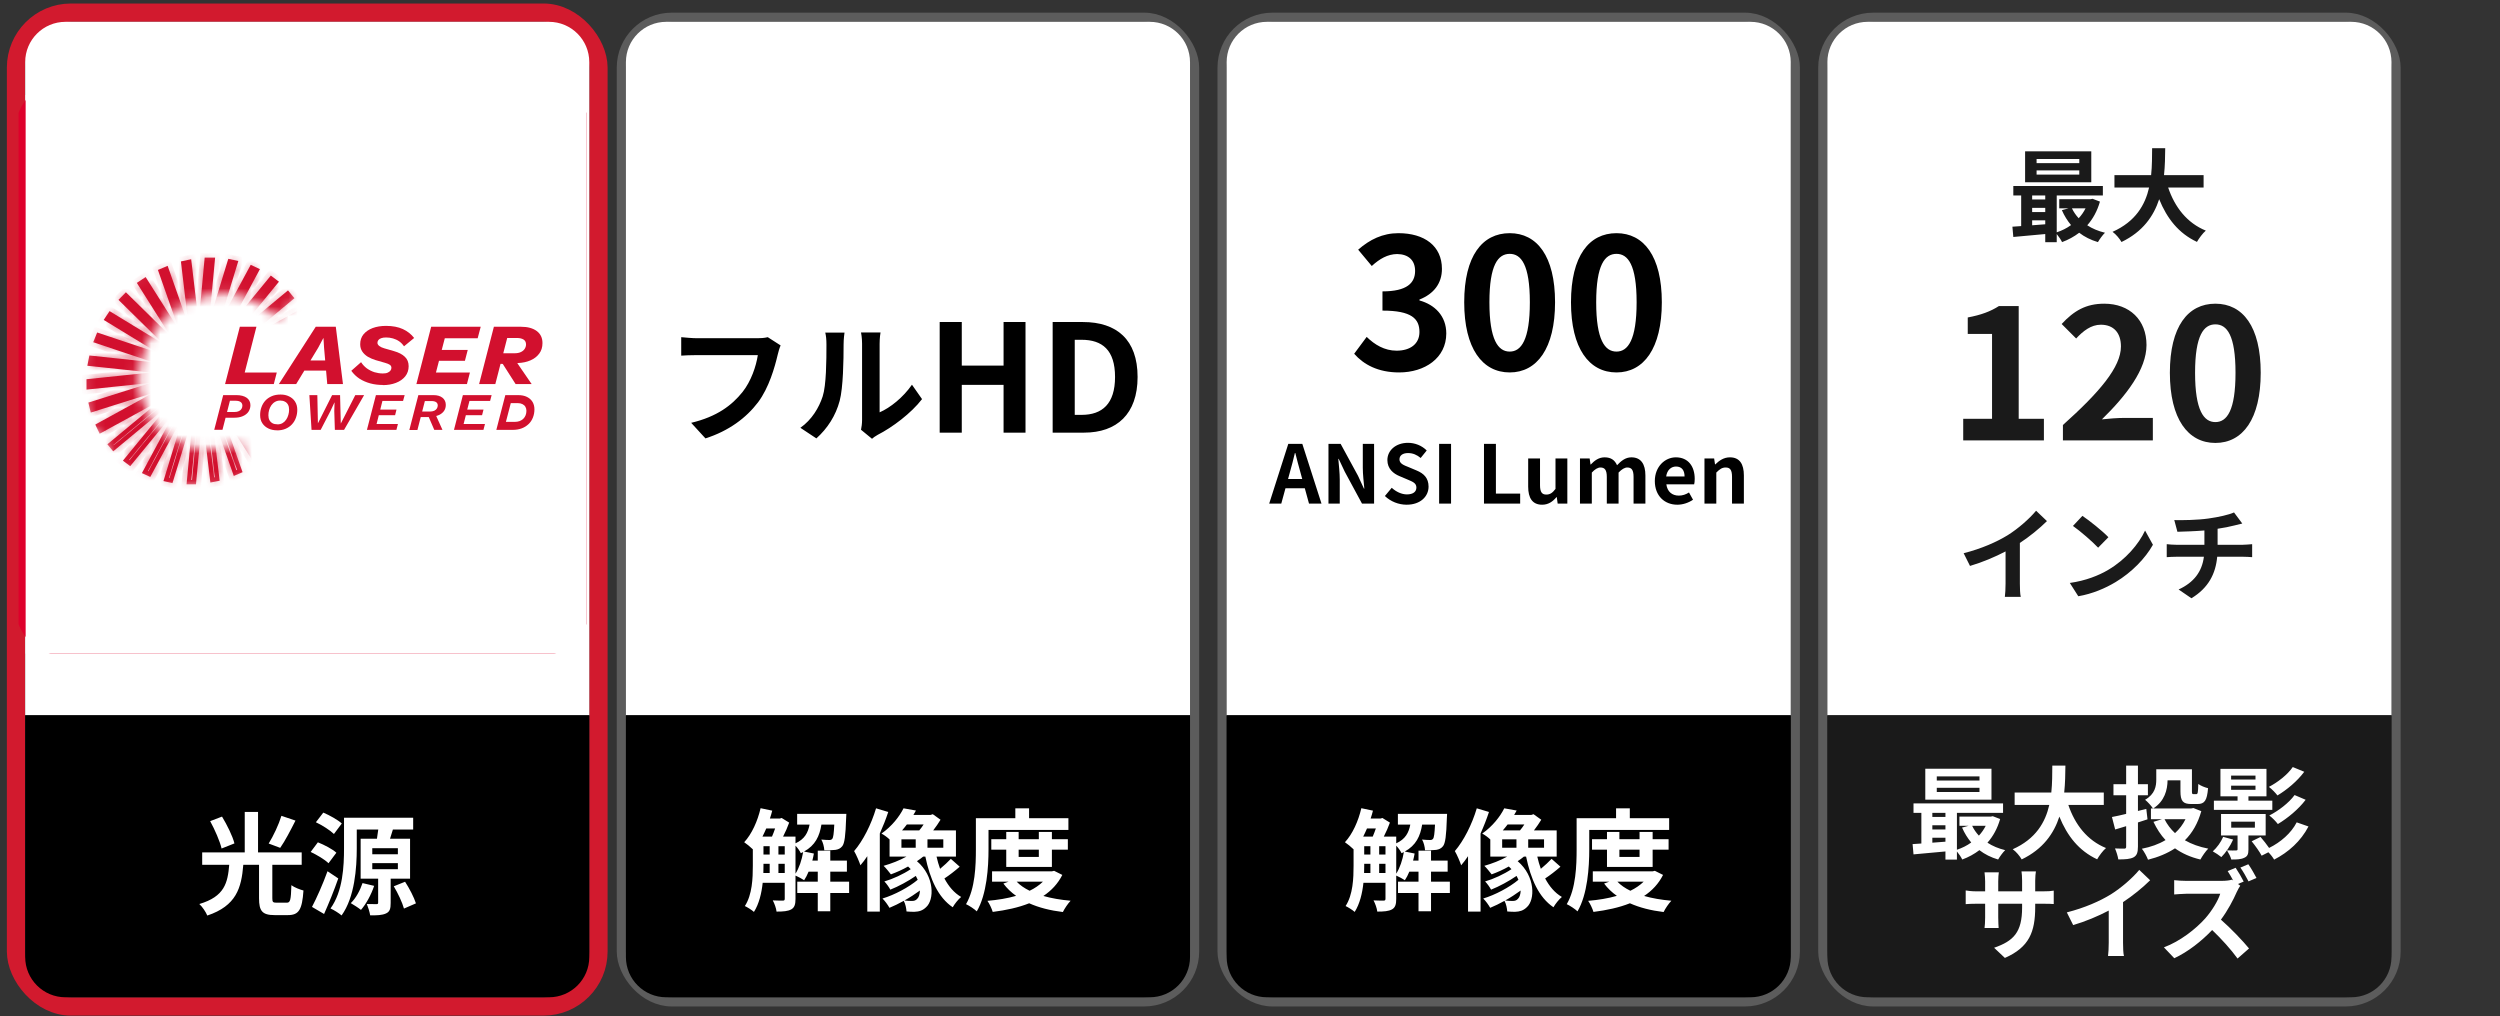
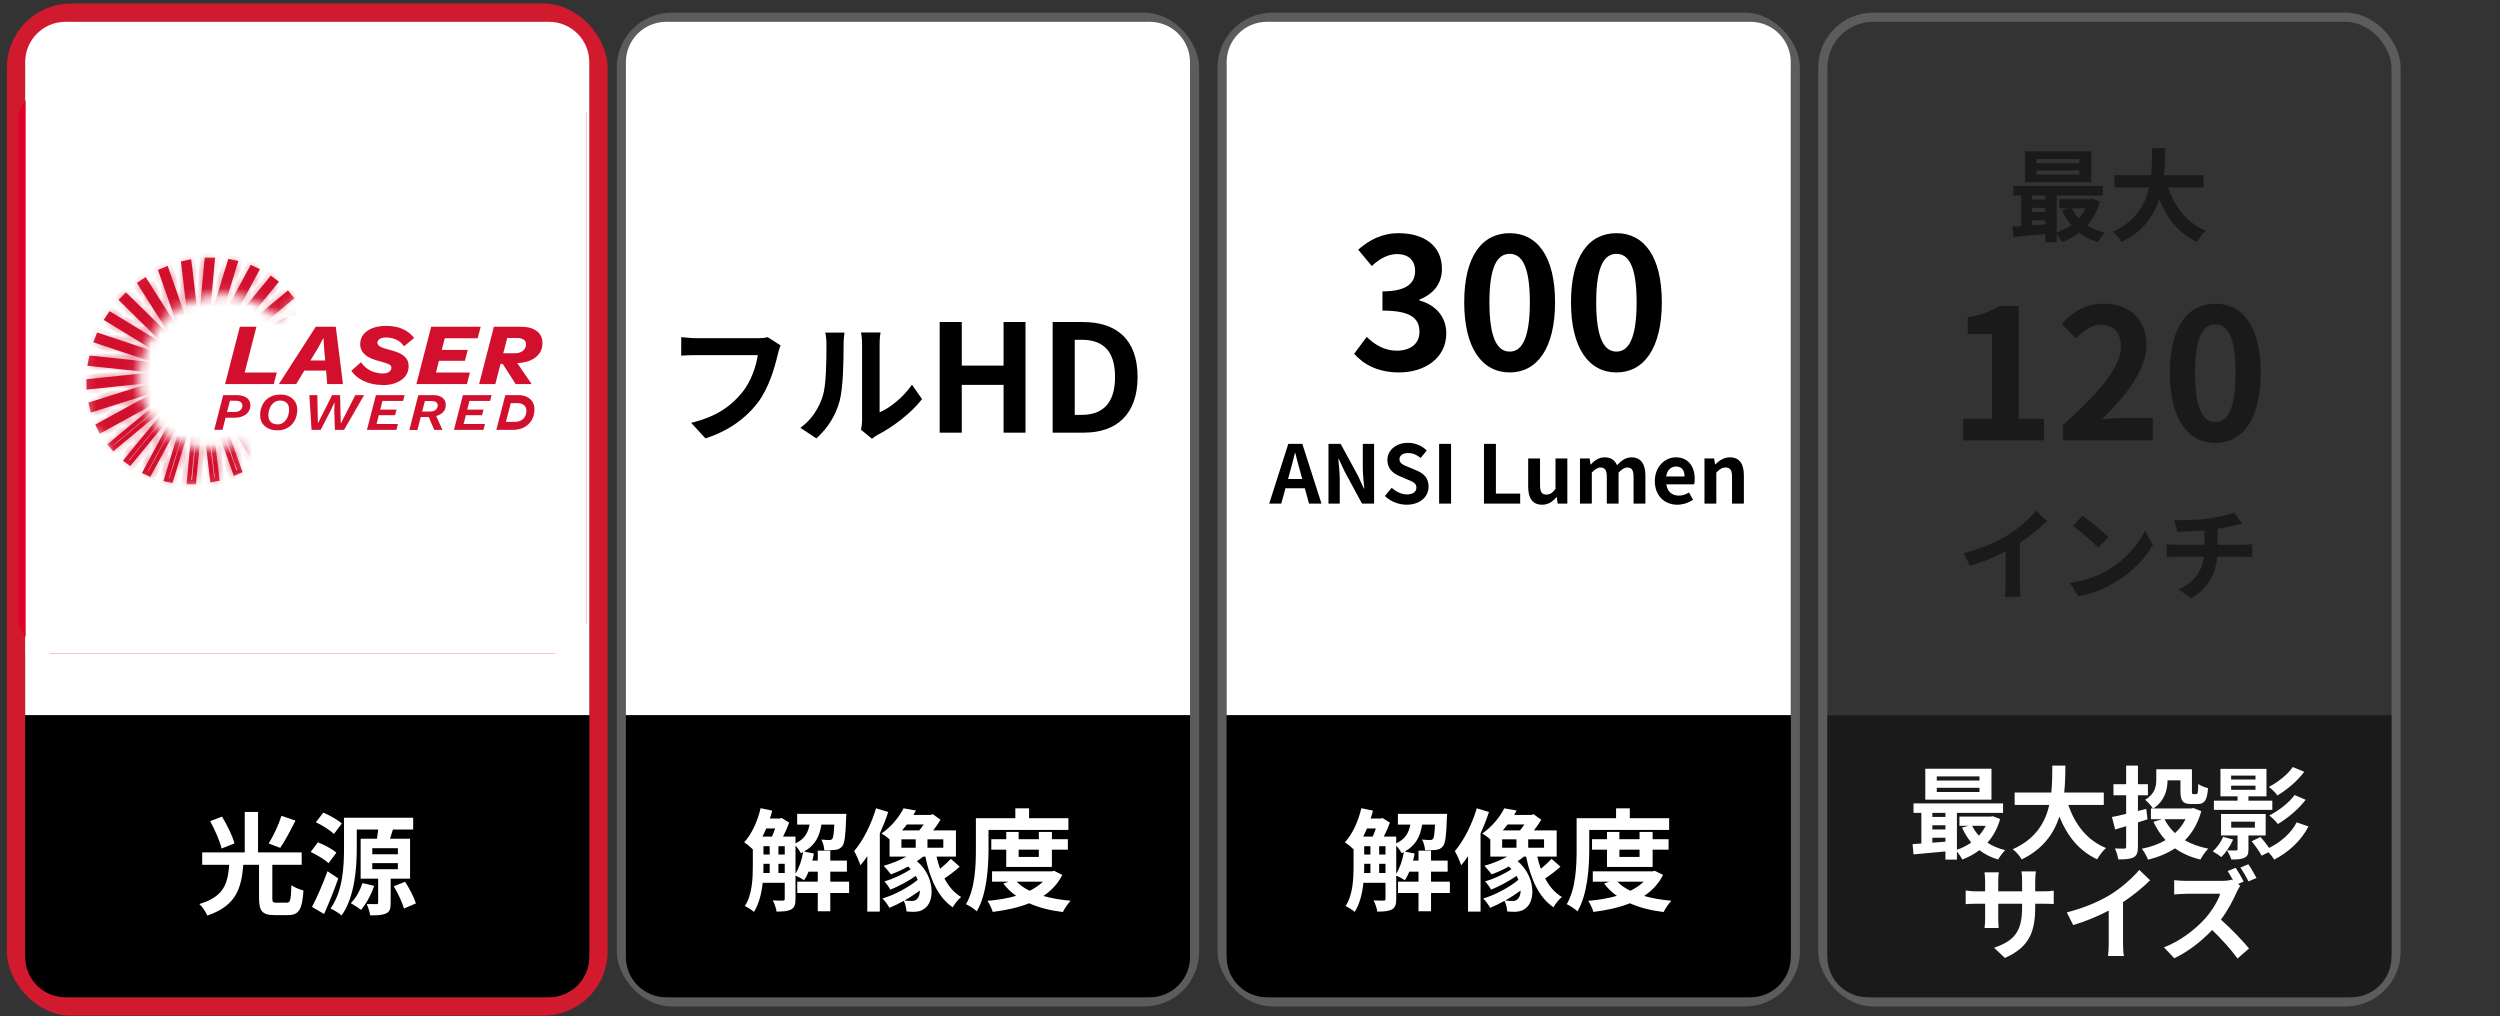
<svg xmlns="http://www.w3.org/2000/svg" fill="none" viewBox="0 0 273 111" height="111" width="273">
  <rect x="0" y="0" width="273" height="111" fill="#333333" stroke="none" />
  <rect stroke-width="2" stroke="#D21A2E" rx="6" height="108.522" width="63.6" y="1.383" x="1.75" />
  <path fill="white" d="M2.75 6.783C2.75 4.353 4.72 2.383 7.15 2.383H59.95C62.38 2.383 64.35 4.353 64.35 6.783V78.105H2.75V6.783Z" />
  <path fill="black" d="M2.75 78.105H64.35V104.504C64.35 106.935 62.38 108.904 59.95 108.904H7.15C4.72 108.904 2.75 106.935 2.75 104.504V78.105Z" />
  <path fill="white" d="M30.731 89.088L32.267 89.608C31.723 90.685 31.118 91.847 30.598 92.585L29.339 92.113C29.847 91.302 30.44 90.044 30.731 89.088ZM25.6 92.101L24.197 92.657C24.015 91.871 23.471 90.625 22.95 89.669L24.245 89.173C24.79 90.08 25.395 91.278 25.6 92.101ZM30.198 98.574H31.311C31.699 98.574 31.771 98.308 31.82 96.662C32.134 96.904 32.764 97.147 33.139 97.243C32.993 99.361 32.63 99.93 31.433 99.93H29.993C28.625 99.93 28.287 99.47 28.287 98.09V94.436H26.568C26.363 96.977 25.806 98.913 22.636 99.978C22.479 99.591 22.091 99.01 21.765 98.719C24.535 97.897 24.862 96.408 25.032 94.436H22.079V93.081H26.726V88.664H28.178V93.081H32.945V94.436H29.738V98.078C29.738 98.502 29.799 98.574 30.198 98.574ZM37.325 89.923L36.466 91.072C36.055 90.673 35.196 90.116 34.494 89.79L35.304 88.737C35.994 89.027 36.877 89.523 37.325 89.923ZM36.732 93.117L35.873 94.267C35.474 93.867 34.615 93.359 33.925 93.032L34.712 91.98C35.413 92.258 36.297 92.718 36.732 93.117ZM35.764 95.138L36.938 95.924C36.49 97.219 35.922 98.611 35.389 99.808L34.07 99.034C34.566 98.09 35.256 96.554 35.764 95.138ZM39.588 96.433L40.858 96.735C40.532 97.715 39.975 98.719 39.419 99.361C39.152 99.143 38.62 98.804 38.305 98.623C38.862 98.09 39.322 97.231 39.588 96.433ZM40.653 94.255V94.92H43.448V94.255H40.653ZM40.653 92.621V93.287H43.448V92.621H40.653ZM44.779 95.949H42.661V98.599C42.661 99.216 42.577 99.554 42.153 99.748C41.73 99.942 41.173 99.966 40.423 99.954C40.362 99.579 40.205 99.07 40.06 98.719C40.471 98.732 40.967 98.732 41.112 98.732C41.246 98.732 41.294 98.695 41.294 98.562V95.949H39.382V91.593H41.161C41.209 91.266 41.27 90.903 41.306 90.588H38.959V92.633C38.959 94.763 38.741 97.969 37.301 99.966C37.047 99.736 36.442 99.361 36.091 99.204C37.446 97.328 37.567 94.593 37.567 92.633V89.294H45.118V90.588H42.903C42.782 90.939 42.685 91.278 42.589 91.593H44.779V95.949ZM43 96.784L44.234 96.287C44.706 97.013 45.214 97.993 45.42 98.647L44.113 99.216C43.932 98.562 43.46 97.546 43 96.784Z" />
  <g clip-path="url(#clip0_287_3416)">
    <path fill="#DE002B" d="M59.131 8.921H6.922C4.04 8.921 1.703 11.258 1.703 14.14V66.349C1.703 69.231 4.04 71.568 6.922 71.568H59.131C62.013 71.568 64.35 69.231 64.35 66.349V14.14C64.35 11.258 62.013 8.921 59.131 8.921Z" />
    <g clip-path="url(#clip1_287_3416)">
      <rect fill="white" transform="translate(2.801 9.097)" height="62.55" width="62.55" />
      <mask height="27" width="25" y="27" x="8" maskUnits="userSpaceOnUse" style="mask-type:luminance" id="mask0_287_3416">
        <path stroke-width="0.791" stroke="white" fill="white" d="M13.174 31.6L13.176 31.598L18.895 27.696L19.168 27.698C19.42 27.7 19.781 27.703 20.215 27.706C21.082 27.714 22.241 27.726 23.406 27.743C24.572 27.759 25.743 27.781 26.635 27.808C27.082 27.822 27.455 27.837 27.722 27.853C27.857 27.862 27.959 27.87 28.028 27.878C28.039 27.879 28.047 27.88 28.055 27.881C28.131 27.93 28.263 28.015 28.434 28.125C28.859 28.399 29.526 28.827 30.168 29.248C30.674 29.581 31.17 29.911 31.537 30.167C31.721 30.296 31.868 30.402 31.966 30.479C31.975 30.486 31.984 30.493 31.991 30.499C31.992 30.504 31.992 30.509 31.993 30.514C32.002 30.589 32.016 30.684 32.032 30.79C32.064 31.002 32.109 31.268 32.154 31.526C32.198 31.786 32.243 32.04 32.277 32.229L32.296 32.33L30.283 34.214C28.835 32.662 26.752 31.712 24.373 31.712C19.524 31.712 15.236 35.658 14.782 40.516L14.782 40.516C14.326 45.41 17.912 49.394 22.791 49.394C23.879 49.394 24.941 49.199 25.934 48.837L26.592 51.637L25.203 52.618L16.915 53.026L13.225 50.58L9.972 45.598L9.313 40.946L10.383 34.645L13.174 31.6Z" />
      </mask>
      <g mask="url(#mask0_287_3416)">
        <mask fill="white" id="path-8-inside-1_287_3416">
          <path d="M22.886 37.77L22.356 37.659L25.132 28.605L25.654 28.715L22.886 37.77Z" />
        </mask>
        <path fill="white" d="M22.886 37.77L22.356 37.659L25.132 28.605L25.654 28.715L22.886 37.77Z" />
        <path mask="url(#path-8-inside-1_287_3416)" fill="#D2102E" d="M22.886 37.77L22.724 38.544L23.431 38.691L23.642 38.001L22.886 37.77ZM22.356 37.659L21.6 37.427L21.346 38.256L22.195 38.433L22.356 37.659ZM25.132 28.605L25.296 27.831L24.588 27.681L24.376 28.373L25.132 28.605ZM25.654 28.715L26.41 28.946L26.663 28.121L25.818 27.942L25.654 28.715ZM23.048 36.995L22.518 36.885L22.195 38.433L22.724 38.544L23.048 36.995ZM23.113 37.891L25.888 28.836L24.376 28.373L21.6 37.427L23.113 37.891ZM24.968 29.378L25.49 29.489L25.818 27.942L25.296 27.831L24.968 29.378ZM24.898 28.484L22.13 37.538L23.642 38.001L26.41 28.946L24.898 28.484Z" />
        <path stroke-miterlimit="10" stroke-width="0.585" stroke="#D2102E" d="M22.886 37.77L22.356 37.659L25.132 28.605L25.654 28.715L22.886 37.77Z" />
        <mask fill="white" id="path-11-inside-2_287_3416">
          <path d="M22.3 37.683H21.755L22.617 28.423H23.17L22.3 37.683Z" />
        </mask>
        <path fill="white" d="M22.3 37.683H21.755L22.617 28.423H23.17L22.3 37.683Z" />
        <path mask="url(#path-11-inside-2_287_3416)" fill="#D2102E" d="M22.3 37.683V38.474H23.02L23.088 37.757L22.3 37.683ZM21.755 37.683L20.968 37.609L20.887 38.474H21.755V37.683ZM22.617 28.423V27.632H21.896L21.829 28.35L22.617 28.423ZM23.17 28.423L23.958 28.497L24.039 27.632H23.17V28.423ZM22.3 36.892H21.755V38.474H22.3V36.892ZM22.542 37.756L23.404 28.496L21.829 28.35L20.968 37.609L22.542 37.756ZM22.617 29.214H23.17V27.632H22.617V29.214ZM22.383 28.349L21.513 37.609L23.088 37.757L23.958 28.497L22.383 28.349Z" />
        <path stroke-miterlimit="10" stroke-width="0.585" stroke="#D2102E" d="M22.3 37.683H21.755L22.617 28.423H23.17L22.3 37.683Z" />
        <mask fill="white" id="path-14-inside-3_287_3416">
          <path d="M21.699 37.714L21.154 37.833L20.078 28.779L20.624 28.66L21.699 37.714Z" />
        </mask>
        <path fill="white" d="M21.699 37.714L21.154 37.833L20.078 28.779L20.624 28.66L21.699 37.714Z" />
        <path mask="url(#path-14-inside-3_287_3416)" fill="#D2102E" d="M21.699 37.714L21.867 38.487L22.569 38.334L22.484 37.621L21.699 37.714ZM21.154 37.833L20.368 37.926L20.471 38.791L21.322 38.606L21.154 37.833ZM20.078 28.779L19.91 28.006L19.208 28.159L19.293 28.872L20.078 28.779ZM20.624 28.66L21.409 28.567L21.306 27.703L20.456 27.887L20.624 28.66ZM21.531 36.942L20.986 37.06L21.322 38.606L21.867 38.487L21.531 36.942ZM21.939 37.74L20.863 28.686L19.293 28.872L20.368 37.926L21.939 37.74ZM20.246 29.552L20.792 29.433L20.456 27.887L19.91 28.006L20.246 29.552ZM19.838 28.753L20.914 37.808L22.484 37.621L21.409 28.567L19.838 28.753Z" />
        <path stroke-miterlimit="10" stroke-width="0.585" stroke="#D2102E" d="M21.699 37.714L21.154 37.833L20.078 28.779L20.624 28.66L21.699 37.714Z" />
        <mask fill="white" id="path-17-inside-4_287_3416">
          <path d="M21.107 37.872L20.585 38.094L17.611 29.64L18.133 29.419L21.107 37.872Z" />
        </mask>
        <path fill="white" d="M21.107 37.872L20.585 38.094L17.611 29.64L18.133 29.419L21.107 37.872Z" />
        <path mask="url(#path-17-inside-4_287_3416)" fill="#D2102E" d="M21.107 37.872L21.415 38.6L22.099 38.31L21.852 37.61L21.107 37.872ZM20.585 38.094L19.839 38.356L20.118 39.151L20.893 38.822L20.585 38.094ZM17.611 29.64L17.302 28.912L16.619 29.202L16.865 29.903L17.611 29.64ZM18.133 29.419L18.879 29.157L18.6 28.362L17.824 28.691L18.133 29.419ZM20.798 37.144L20.276 37.366L20.893 38.822L21.415 38.6L20.798 37.144ZM21.331 37.831L18.357 29.378L16.865 29.903L19.839 38.356L21.331 37.831ZM17.92 30.368L18.442 30.147L17.824 28.691L17.302 28.912L17.92 30.368ZM17.387 29.681L20.36 38.135L21.852 37.61L18.879 29.157L17.387 29.681Z" />
        <path stroke-miterlimit="10" stroke-width="0.585" stroke="#D2102E" d="M21.107 37.872L20.585 38.094L17.611 29.64L18.133 29.419L21.107 37.872Z" />
        <mask fill="white" id="path-20-inside-5_287_3416">
          <path d="M20.553 38.15L20.078 38.474L15.342 30.977L15.816 30.661L20.553 38.15Z" />
        </mask>
        <path fill="white" d="M20.553 38.15L20.078 38.474L15.342 30.977L15.816 30.661L20.553 38.15Z" />
        <path mask="url(#path-20-inside-5_287_3416)" fill="#D2102E" d="M20.553 38.15L20.999 38.803L21.629 38.372L21.221 37.727L20.553 38.15ZM20.078 38.474L19.41 38.896L19.848 39.589L20.525 39.127L20.078 38.474ZM15.342 30.977L14.903 30.32L14.261 30.747L14.673 31.4L15.342 30.977ZM15.816 30.661L16.485 30.238L16.052 29.554L15.378 30.003L15.816 30.661ZM20.107 37.497L19.632 37.821L20.525 39.127L20.999 38.803L20.107 37.497ZM20.747 38.051L16.01 30.555L14.673 31.4L19.41 38.896L20.747 38.051ZM15.78 31.635L16.255 31.319L15.378 30.003L14.903 30.32L15.78 31.635ZM15.148 31.084L19.885 38.572L21.221 37.727L16.485 30.238L15.148 31.084Z" />
        <path stroke-miterlimit="10" stroke-width="0.585" stroke="#D2102E" d="M20.553 38.15L20.078 38.474L15.342 30.977L15.816 30.661L20.553 38.15Z" />
        <mask fill="white" id="path-23-inside-6_287_3416">
          <path d="M20.054 38.529L19.651 38.94L13.349 32.74L13.752 32.329L20.054 38.529Z" />
        </mask>
        <path fill="white" d="M20.054 38.529L19.651 38.94L13.349 32.74L13.752 32.329L20.054 38.529Z" />
        <path mask="url(#path-23-inside-6_287_3416)" fill="#D2102E" d="M20.054 38.529L20.619 39.082L21.172 38.519L20.609 37.965L20.054 38.529ZM19.651 38.94L19.096 39.504L19.661 40.059L20.216 39.494L19.651 38.94ZM13.349 32.74L12.784 32.187L12.231 32.75L12.794 33.304L13.349 32.74ZM13.752 32.329L14.306 31.765L13.742 31.21L13.187 31.775L13.752 32.329ZM19.49 37.975L19.087 38.386L20.216 39.494L20.619 39.082L19.49 37.975ZM20.206 38.376L13.903 32.177L12.794 33.304L19.096 39.504L20.206 38.376ZM13.913 33.294L14.316 32.883L13.187 31.775L12.784 32.187L13.913 33.294ZM13.197 32.893L19.5 39.093L20.609 37.965L14.306 31.765L13.197 32.893Z" />
        <path stroke-miterlimit="10" stroke-width="0.585" stroke="#D2102E" d="M20.054 38.529L19.651 38.94L13.349 32.74L13.752 32.329L20.054 38.529Z" />
        <mask fill="white" id="path-26-inside-7_287_3416">
          <path d="M19.636 38.995L19.32 39.47L11.736 34.844L12.053 34.369L19.636 38.995Z" />
        </mask>
        <path fill="white" d="M19.636 38.995L19.32 39.47L11.736 34.844L12.053 34.369L19.636 38.995Z" />
        <path mask="url(#path-26-inside-7_287_3416)" fill="#D2102E" d="M19.636 38.995L20.294 39.434L20.751 38.749L20.048 38.32L19.636 38.995ZM19.32 39.47L18.908 40.145L19.556 40.54L19.978 39.908L19.32 39.47ZM11.736 34.844L11.078 34.405L10.622 35.09L11.325 35.519L11.736 34.844ZM12.053 34.369L12.464 33.694L11.816 33.298L11.395 33.931L12.053 34.369ZM18.978 38.556L18.662 39.031L19.978 39.908L20.294 39.434L18.978 38.556ZM19.732 38.794L12.148 34.169L11.325 35.519L18.908 40.145L19.732 38.794ZM12.394 35.282L12.711 34.808L11.395 33.931L11.078 34.405L12.394 35.282ZM11.641 35.044L19.224 39.67L20.048 38.32L12.464 33.694L11.641 35.044Z" />
        <path stroke-miterlimit="10" stroke-width="0.585" stroke="#D2102E" d="M19.636 38.995L19.32 39.47L11.736 34.844L12.053 34.369L19.636 38.995Z" />
        <mask fill="white" id="path-29-inside-8_287_3416">
          <path d="M19.319 39.533L19.098 40.055L10.565 37.193L10.779 36.671L19.319 39.533Z" />
        </mask>
-         <path fill="white" d="M19.319 39.533L19.098 40.055L10.565 37.193L10.779 36.671L19.319 39.533Z" />
+         <path fill="white" d="M19.319 39.533L19.098 40.055L10.779 36.671L19.319 39.533Z" />
        <path mask="url(#path-29-inside-8_287_3416)" fill="#D2102E" d="M19.319 39.533L20.047 39.842L20.381 39.055L19.57 38.784L19.319 39.533ZM19.098 40.055L18.846 40.805L19.54 41.038L19.826 40.364L19.098 40.055ZM10.565 37.193L9.834 36.893L9.514 37.674L10.314 37.943L10.565 37.193ZM10.779 36.671L11.03 35.921L10.328 35.686L10.047 36.371L10.779 36.671ZM18.591 39.225L18.37 39.747L19.826 40.364L20.047 39.842L18.591 39.225ZM19.349 39.306L10.817 36.443L10.314 37.943L18.846 40.805L19.349 39.306ZM11.297 37.492L11.511 36.97L10.047 36.371L9.834 36.893L11.297 37.492ZM10.528 37.421L19.068 40.283L19.57 38.784L11.03 35.921L10.528 37.421Z" />
        <path stroke-miterlimit="10" stroke-width="0.585" stroke="#D2102E" d="M19.319 39.533L19.098 40.055L10.565 37.193L10.779 36.671L19.319 39.533Z" />
        <mask fill="white" id="path-32-inside-9_287_3416">
          <path d="M19.114 40.11L19.003 40.656L9.886 39.683L9.996 39.138L19.114 40.11Z" />
        </mask>
        <path fill="white" d="M19.114 40.11L19.003 40.656L9.886 39.683L9.996 39.138L19.114 40.11Z" />
        <path mask="url(#path-32-inside-9_287_3416)" fill="#D2102E" d="M19.114 40.11L19.889 40.268L20.062 39.416L19.198 39.324L19.114 40.11ZM19.003 40.656L18.919 41.442L19.635 41.519L19.778 40.813L19.003 40.656ZM9.886 39.683L9.111 39.526L8.938 40.377L9.802 40.47L9.886 39.683ZM9.996 39.138L10.08 38.351L9.365 38.275L9.221 38.98L9.996 39.138ZM18.339 39.953L18.228 40.499L19.778 40.813L19.889 40.268L18.339 39.953ZM19.087 39.87L9.97 38.897L9.802 40.47L18.919 41.442L19.087 39.87ZM10.661 39.841L10.771 39.295L9.221 38.98L9.111 39.526L10.661 39.841ZM9.913 39.924L19.03 40.897L19.198 39.324L10.08 38.351L9.913 39.924Z" />
        <path stroke-miterlimit="10" stroke-width="0.585" stroke="#D2102E" d="M19.114 40.11L19.003 40.656L9.886 39.683L9.996 39.138L19.114 40.11Z" />
        <mask fill="white" id="path-35-inside-10_287_3416">
          <path d="M19.027 40.703L19.035 41.249L9.735 42.221V41.676L19.027 40.703Z" />
        </mask>
        <path fill="white" d="M19.027 40.703L19.035 41.249L9.735 42.221V41.676L19.027 40.703Z" />
        <path mask="url(#path-35-inside-10_287_3416)" fill="#D2102E" d="M19.027 40.703L19.817 40.692L19.805 39.827L18.945 39.917L19.027 40.703ZM19.035 41.249L19.117 42.035L19.836 41.96L19.826 41.237L19.035 41.249ZM9.735 42.221H8.945V43.099L9.818 43.008L9.735 42.221ZM9.735 41.676L9.653 40.889L8.945 40.964V41.676H9.735ZM18.236 40.715L18.244 41.26L19.826 41.237L19.817 40.692L18.236 40.715ZM18.953 40.462L9.653 41.435L9.818 43.008L19.117 42.035L18.953 40.462ZM10.526 42.221V41.676H8.945V42.221H10.526ZM9.818 42.462L19.109 41.49L18.945 39.917L9.653 40.889L9.818 42.462Z" />
        <path stroke-miterlimit="10" stroke-width="0.585" stroke="#D2102E" d="M19.027 40.703L19.035 41.249L9.735 42.221V41.676L19.027 40.703Z" />
        <mask fill="white" id="path-38-inside-11_287_3416">
          <path d="M19.074 41.296L19.193 41.818L10.123 44.68L9.996 44.158L19.074 41.296Z" />
        </mask>
        <path fill="white" d="M19.074 41.296L19.193 41.818L10.123 44.68L9.996 44.158L19.074 41.296Z" />
        <path mask="url(#path-38-inside-11_287_3416)" fill="#D2102E" d="M19.074 41.296L19.845 41.121L19.655 40.284L18.836 40.542L19.074 41.296ZM19.193 41.818L19.431 42.572L20.125 42.353L19.964 41.643L19.193 41.818ZM10.123 44.68L9.354 44.867L9.554 45.689L10.361 45.434L10.123 44.68ZM9.996 44.158L9.758 43.404L9.053 43.627L9.228 44.345L9.996 44.158ZM18.303 41.471L18.422 41.993L19.964 41.643L19.845 41.121L18.303 41.471ZM18.955 41.064L9.885 43.926L10.361 45.434L19.431 42.572L18.955 41.064ZM10.891 44.494L10.765 43.972L9.228 44.345L9.354 44.867L10.891 44.494ZM10.234 44.913L19.312 42.05L18.836 40.542L9.758 43.404L10.234 44.913Z" />
        <path stroke-miterlimit="10" stroke-width="0.585" stroke="#D2102E" d="M19.074 41.296L19.193 41.818L10.123 44.68L9.996 44.158L19.074 41.296Z" />
        <mask fill="white" id="path-41-inside-12_287_3416">
          <path d="M19.24 41.85L19.47 42.324L11.016 46.958L10.787 46.483L19.24 41.85Z" />
        </mask>
-         <path fill="white" d="M19.24 41.85L19.47 42.324L11.016 46.958L10.787 46.483L19.24 41.85Z" />
        <path mask="url(#path-41-inside-12_287_3416)" fill="#D2102E" d="M19.24 41.85L19.952 41.505L19.59 40.756L18.86 41.156L19.24 41.85ZM19.47 42.324L19.85 43.017L20.509 42.656L20.182 41.98L19.47 42.324ZM11.016 46.958L10.305 47.302L10.667 48.051L11.396 47.651L11.016 46.958ZM10.787 46.483L10.407 45.79L9.748 46.151L10.075 46.828L10.787 46.483ZM18.528 42.194L18.758 42.668L20.182 41.98L19.952 41.505L18.528 42.194ZM19.09 41.631L10.636 46.264L11.396 47.651L19.85 43.017L19.09 41.631ZM11.728 46.614L11.499 46.139L10.075 46.828L10.305 47.302L11.728 46.614ZM11.167 47.177L19.62 42.543L18.86 41.156L10.407 45.79L11.167 47.177Z" />
        <path stroke-miterlimit="10" stroke-width="0.585" stroke="#D2102E" d="M19.24 41.85L19.47 42.324L11.016 46.958L10.787 46.483L19.24 41.85Z" />
        <mask fill="white" id="path-44-inside-13_287_3416">
          <path d="M19.517 42.356L19.85 42.76L12.393 48.951L12.06 48.548L19.517 42.356Z" />
        </mask>
        <path fill="white" d="M19.517 42.356L19.85 42.76L12.393 48.951L12.06 48.548L19.517 42.356Z" />
        <path mask="url(#path-44-inside-13_287_3416)" fill="#D2102E" d="M19.517 42.356L20.128 41.854L19.623 41.241L19.012 41.748L19.517 42.356ZM19.85 42.76L20.355 43.368L20.961 42.865L20.46 42.257L19.85 42.76ZM12.393 48.951L11.782 49.454L12.287 50.067L12.898 49.56L12.393 48.951ZM12.06 48.548L11.555 47.94L10.95 48.443L11.45 49.051L12.06 48.548ZM18.907 42.859L19.239 43.262L20.46 42.257L20.128 41.854L18.907 42.859ZM19.344 42.151L11.887 48.343L12.898 49.56L20.355 43.368L19.344 42.151ZM13.003 48.449L12.671 48.045L11.45 49.051L11.782 49.454L13.003 48.449ZM12.566 49.157L20.023 42.965L19.012 41.748L11.555 47.94L12.566 49.157Z" />
        <path stroke-miterlimit="10" stroke-width="0.474" stroke="#D2102E" d="M19.517 42.356L19.85 42.76L12.393 48.951L12.06 48.548L19.517 42.356Z" />
        <mask fill="white" id="path-47-inside-14_287_3416">
          <path d="M19.905 42.775L20.324 43.092L14.18 50.58L13.761 50.264L19.905 42.775Z" />
        </mask>
        <path fill="white" d="M19.905 42.775L20.324 43.092L14.18 50.58L13.761 50.264L19.905 42.775Z" />
        <path mask="url(#path-47-inside-14_287_3416)" fill="#D2102E" d="M19.905 42.775L20.381 42.144L19.775 41.687L19.294 42.274L19.905 42.775ZM20.324 43.092L20.935 43.593L21.458 42.957L20.8 42.461L20.324 43.092ZM14.18 50.58L13.704 51.211L14.31 51.669L14.791 51.082L14.18 50.58ZM13.761 50.264L13.149 49.762L12.627 50.399L13.284 50.895L13.761 50.264ZM19.429 43.407L19.848 43.723L20.8 42.461L20.381 42.144L19.429 43.407ZM19.713 42.59L13.569 50.079L14.791 51.082L20.935 43.593L19.713 42.59ZM14.656 49.949L14.237 49.633L13.284 50.895L13.704 51.211L14.656 49.949ZM14.372 50.766L20.516 43.277L19.294 42.274L13.149 49.762L14.372 50.766Z" />
        <path stroke-miterlimit="10" stroke-width="0.474" stroke="#D2102E" d="M19.905 42.775L20.324 43.092L14.18 50.58L13.761 50.264L19.905 42.775Z" />
        <mask fill="white" id="path-50-inside-15_287_3416">
          <path d="M20.379 43.092L20.861 43.321L16.307 51.774L15.824 51.553L20.379 43.092Z" />
        </mask>
        <path fill="white" d="M20.379 43.092L20.861 43.321L16.307 51.774L15.824 51.553L20.379 43.092Z" />
        <path mask="url(#path-50-inside-15_287_3416)" fill="#D2102E" d="M20.379 43.092L20.719 42.378L20.039 42.055L19.683 42.717L20.379 43.092ZM20.861 43.321L21.558 43.696L21.952 42.964L21.201 42.607L20.861 43.321ZM16.307 51.774L15.977 52.493L16.651 52.803L17.003 52.15L16.307 51.774ZM15.824 51.553L15.128 51.178L14.729 51.92L15.494 52.272L15.824 51.553ZM20.04 43.806L20.522 44.035L21.201 42.607L20.719 42.378L20.04 43.806ZM20.165 42.946L15.61 51.399L17.003 52.15L21.558 43.696L20.165 42.946ZM16.637 51.056L16.154 50.834L15.494 52.272L15.977 52.493L16.637 51.056ZM16.52 51.928L21.075 43.467L19.683 42.717L15.128 51.178L16.52 51.928Z" />
        <path stroke-miterlimit="10" stroke-width="0.474" stroke="#D2102E" d="M20.379 43.092L20.861 43.321L16.307 51.774L15.824 51.553L20.379 43.092Z" />
        <mask fill="white" id="path-53-inside-16_287_3416">
          <path d="M20.917 43.305L21.447 43.423L18.671 52.478L18.149 52.359L20.917 43.305Z" />
        </mask>
        <path fill="white" d="M20.917 43.305L21.447 43.423L18.671 52.478L18.149 52.359L20.917 43.305Z" />
        <path mask="url(#path-53-inside-16_287_3416)" fill="#D2102E" d="M20.917 43.305L21.09 42.533L20.375 42.373L20.161 43.074L20.917 43.305ZM21.447 43.423L22.203 43.655L22.453 42.838L21.62 42.652L21.447 43.423ZM18.671 52.478L18.496 53.249L19.212 53.411L19.427 52.709L18.671 52.478ZM18.149 52.359L17.393 52.128L17.145 52.941L17.974 53.13L18.149 52.359ZM20.744 44.076L21.274 44.195L21.62 42.652L21.09 42.533L20.744 44.076ZM20.691 43.191L17.915 52.246L19.427 52.709L22.203 43.655L20.691 43.191ZM18.847 51.706L18.325 51.588L17.974 53.13L18.496 53.249L18.847 51.706ZM18.906 52.59L21.673 43.536L20.161 43.074L17.393 52.128L18.906 52.59Z" />
        <path stroke-miterlimit="10" stroke-width="0.474" stroke="#D2102E" d="M20.917 43.305L21.447 43.423L18.671 52.478L18.149 52.359L20.917 43.305Z" />
        <mask fill="white" id="path-56-inside-17_287_3416">
          <path d="M21.502 43.393H22.047L21.185 52.653H20.632L21.502 43.393Z" />
        </mask>
        <path fill="white" d="M21.502 43.393H22.047L21.185 52.653H20.632L21.502 43.393Z" />
        <path mask="url(#path-56-inside-17_287_3416)" fill="#D2102E" d="M21.502 43.393V42.602H20.782L20.714 43.319L21.502 43.393ZM22.047 43.393L22.835 43.466L22.915 42.602H22.047V43.393ZM21.185 52.653V53.443H21.906L21.973 52.726L21.185 52.653ZM20.632 52.653L19.845 52.578L19.763 53.443H20.632V52.653ZM21.502 44.183H22.047V42.602H21.502V44.183ZM21.26 43.319L20.398 52.579L21.973 52.726L22.835 43.466L21.26 43.319ZM21.185 51.862H20.632V53.443H21.185V51.862ZM21.419 52.726L22.289 43.467L20.714 43.319L19.845 52.578L21.419 52.726Z" />
        <path stroke-miterlimit="10" stroke-width="0.474" stroke="#D2102E" d="M21.502 43.393H22.047L21.185 52.653H20.632L21.502 43.393Z" />
        <mask fill="white" id="path-59-inside-18_287_3416">
          <path d="M22.102 43.361L22.648 43.25L23.724 52.304L23.178 52.415L22.102 43.361Z" />
        </mask>
        <path fill="white" d="M22.102 43.361L22.648 43.25L23.724 52.304L23.178 52.415L22.102 43.361Z" />
        <path mask="url(#path-59-inside-18_287_3416)" fill="#D2102E" d="M22.102 43.361L21.945 42.586L21.231 42.731L21.317 43.454L22.102 43.361ZM22.648 43.25L23.433 43.157L23.332 42.304L22.491 42.475L22.648 43.25ZM23.724 52.304L23.881 53.079L24.595 52.934L24.509 52.211L23.724 52.304ZM23.178 52.415L22.393 52.508L22.494 53.361L23.335 53.19L23.178 52.415ZM22.26 44.136L22.805 44.025L22.491 42.475L21.945 42.586L22.26 44.136ZM21.863 43.343L22.938 52.398L24.509 52.211L23.433 43.157L21.863 43.343ZM23.566 51.529L23.021 51.64L23.335 53.19L23.881 53.079L23.566 51.529ZM23.963 52.322L22.888 43.267L21.317 43.454L22.393 52.508L23.963 52.322Z" />
        <path stroke-miterlimit="10" stroke-width="0.474" stroke="#D2102E" d="M22.102 43.361L22.648 43.25L23.724 52.304L23.178 52.415L22.102 43.361Z" />
        <mask fill="white" id="path-62-inside-19_287_3416">
          <path d="M22.696 43.202L23.218 42.98L26.192 51.434L25.67 51.655L22.696 43.202Z" />
        </mask>
        <path fill="white" d="M22.696 43.202L23.218 42.98L26.192 51.434L25.67 51.655L22.696 43.202Z" />
        <path mask="url(#path-62-inside-19_287_3416)" fill="#D2102E" d="M22.696 43.202L22.387 42.474L21.704 42.764L21.95 43.464L22.696 43.202ZM23.218 42.98L23.964 42.718L23.685 41.924L22.909 42.252L23.218 42.98ZM26.192 51.434L26.5 52.162L27.184 51.872L26.937 51.171L26.192 51.434ZM25.67 51.655L24.924 51.918L25.203 52.712L25.978 52.383L25.67 51.655ZM23.005 43.93L23.527 43.708L22.909 42.252L22.387 42.474L23.005 43.93ZM22.472 43.243L25.445 51.696L26.937 51.171L23.964 42.718L22.472 43.243ZM25.883 50.706L25.361 50.927L25.978 52.383L26.5 52.162L25.883 50.706ZM26.416 51.393L23.442 42.94L21.95 43.464L24.924 51.918L26.416 51.393Z" />
        <path stroke-miterlimit="10" stroke-width="0.474" stroke="#D2102E" d="M22.696 43.202L23.218 42.98L26.192 51.434L25.67 51.655L22.696 43.202Z" />
        <mask fill="white" id="path-65-inside-20_287_3416">
          <path d="M23.25 42.926L23.724 42.602L28.469 50.098L27.995 50.414L23.25 42.926Z" />
        </mask>
        <path fill="white" d="M23.25 42.926L23.724 42.602L28.469 50.098L27.995 50.414L23.25 42.926Z" />
        <path mask="url(#path-65-inside-20_287_3416)" fill="#D2102E" d="M23.25 42.926L22.804 42.273L22.173 42.704L22.582 43.349L23.25 42.926ZM23.724 42.602L24.393 42.179L23.955 41.486L23.278 41.949L23.724 42.602ZM28.469 50.098L28.908 50.756L29.55 50.328L29.137 49.675L28.469 50.098ZM27.995 50.414L27.327 50.838L27.76 51.521L28.433 51.072L27.995 50.414ZM23.696 43.579L24.171 43.255L23.278 41.949L22.804 42.273L23.696 43.579ZM23.056 43.025L27.801 50.521L29.137 49.675L24.393 42.179L23.056 43.025ZM28.03 49.44L27.556 49.756L28.433 51.072L28.908 50.756L28.03 49.44ZM28.663 49.991L23.918 42.503L22.582 43.349L27.327 50.838L28.663 49.991Z" />
        <path stroke-miterlimit="10" stroke-width="0.585" stroke="#D2102E" d="M23.25 42.926L23.724 42.602L28.469 50.098L27.995 50.414L23.25 42.926Z" />
        <mask fill="white" id="path-68-inside-21_287_3416">
          <path d="M23.748 42.546L24.151 42.143L30.454 48.334L30.05 48.745L23.748 42.546Z" />
        </mask>
        <path fill="white" d="M23.748 42.546L24.151 42.143L30.454 48.334L30.05 48.745L23.748 42.546Z" />
        <path mask="url(#path-68-inside-21_287_3416)" fill="#D2102E" d="M23.748 42.546L23.189 41.987L22.625 42.55L23.194 43.11L23.748 42.546ZM24.151 42.143L24.706 41.578L24.146 41.029L23.592 41.583L24.151 42.143ZM30.454 48.334L31.018 48.888L31.572 48.324L31.008 47.77L30.454 48.334ZM30.05 48.745L29.496 49.309L30.061 49.865L30.615 49.299L30.05 48.745ZM24.307 43.105L24.71 42.702L23.592 41.583L23.189 41.987L24.307 43.105ZM23.597 42.707L29.9 48.898L31.008 47.77L24.706 41.578L23.597 42.707ZM29.889 47.781L29.486 48.192L30.615 49.299L31.018 48.888L29.889 47.781ZM30.605 48.182L24.303 41.982L23.194 43.11L29.496 49.309L30.605 48.182Z" />
        <path stroke-miterlimit="10" stroke-width="0.585" stroke="#D2102E" d="M23.748 42.546L24.151 42.143L30.454 48.334L30.05 48.745L23.748 42.546Z" />
        <mask fill="white" id="path-71-inside-22_287_3416">
          <path d="M24.167 42.079L24.483 41.605L32.067 46.23L31.75 46.705L24.167 42.079Z" />
        </mask>
        <path fill="white" d="M24.167 42.079L24.483 41.605L32.067 46.23L31.75 46.705L24.167 42.079Z" />
        <path mask="url(#path-71-inside-22_287_3416)" fill="#D2102E" d="M24.167 42.079L23.509 41.64L23.052 42.325L23.755 42.754L24.167 42.079ZM24.483 41.605L24.895 40.929L24.247 40.534L23.825 41.166L24.483 41.605ZM32.067 46.23L32.725 46.669L33.181 45.984L32.479 45.555L32.067 46.23ZM31.75 46.705L31.339 47.38L31.987 47.776L32.408 47.144L31.75 46.705ZM24.825 42.518L25.141 42.043L23.825 41.166L23.509 41.64L24.825 42.518ZM24.072 42.28L31.655 46.906L32.479 45.555L24.895 40.929L24.072 42.28ZM31.409 45.792L31.093 46.266L32.408 47.144L32.725 46.669L31.409 45.792ZM32.162 46.03L24.579 41.404L23.755 42.754L31.339 47.38L32.162 46.03Z" />
        <path stroke-miterlimit="10" stroke-width="0.585" stroke="#D2102E" d="M24.167 42.079L24.483 41.605L32.067 46.23L31.75 46.705L24.167 42.079Z" />
        <mask fill="white" id="path-74-inside-23_287_3416">
          <path d="M24.483 41.541L24.705 41.02L33.237 43.882L33.024 44.404L24.483 41.541Z" />
        </mask>
        <path fill="white" d="M24.483 41.541L24.705 41.02L33.237 43.882L33.024 44.404L24.483 41.541Z" />
        <path mask="url(#path-74-inside-23_287_3416)" fill="#D2102E" d="M24.483 41.541L23.755 41.233L23.422 42.02L24.232 42.291L24.483 41.541ZM24.705 41.02L24.956 40.27L24.263 40.037L23.977 40.711L24.705 41.02ZM33.237 43.882L33.969 44.181L34.288 43.401L33.489 43.132L33.237 43.882ZM33.024 44.404L32.772 45.154L33.475 45.389L33.756 44.703L33.024 44.404ZM25.211 41.85L25.433 41.328L23.977 40.711L23.755 41.233L25.211 41.85ZM24.453 41.769L32.986 44.632L33.489 43.132L24.956 40.27L24.453 41.769ZM32.505 43.583L32.292 44.105L33.756 44.703L33.969 44.181L32.505 43.583ZM33.275 43.654L24.735 40.792L24.232 42.291L32.772 45.154L33.275 43.654Z" />
        <path stroke-miterlimit="10" stroke-width="0.585" stroke="#D2102E" d="M24.483 41.541L24.705 41.02L33.237 43.882L33.024 44.404L24.483 41.541Z" />
        <mask fill="white" id="path-77-inside-24_287_3416">
          <path d="M24.689 40.965L24.799 40.419L33.917 41.392L33.806 41.937L24.689 40.965Z" />
        </mask>
        <path fill="white" d="M24.689 40.965L24.799 40.419L33.917 41.392L33.806 41.937L24.689 40.965Z" />
        <path mask="url(#path-77-inside-24_287_3416)" fill="#D2102E" d="M24.689 40.965L23.913 40.807L23.741 41.659L24.605 41.751L24.689 40.965ZM24.799 40.419L24.883 39.633L24.167 39.556L24.024 40.262L24.799 40.419ZM33.917 41.392L34.692 41.549L34.864 40.697L34.001 40.605L33.917 41.392ZM33.806 41.937L33.722 42.724L34.438 42.8L34.581 42.094L33.806 41.937ZM25.463 41.122L25.574 40.576L24.024 40.262L23.913 40.807L25.463 41.122ZM24.715 41.205L33.833 42.178L34.001 40.605L24.883 39.633L24.715 41.205ZM33.142 41.234L33.031 41.78L34.581 42.094L34.692 41.549L33.142 41.234ZM33.89 41.151L24.772 40.178L24.605 41.751L33.722 42.724L33.89 41.151Z" />
        <path stroke-miterlimit="10" stroke-width="0.585" stroke="#D2102E" d="M24.689 40.965L24.799 40.419L33.917 41.392L33.806 41.937L24.689 40.965Z" />
        <mask fill="white" id="path-80-inside-25_287_3416">
          <path d="M24.776 40.371L24.768 39.825L34.067 38.852V39.398L24.776 40.371Z" />
        </mask>
        <path fill="white" d="M24.776 40.371L24.768 39.825L34.067 38.852V39.398L24.776 40.371Z" />
        <path mask="url(#path-80-inside-25_287_3416)" fill="#D2102E" d="M24.776 40.371L23.985 40.382L23.997 41.247L24.858 41.157L24.776 40.371ZM24.768 39.825L24.685 39.039L23.966 39.114L23.977 39.837L24.768 39.825ZM34.067 38.852H34.858V37.975L33.985 38.066L34.067 38.852ZM34.067 39.398L34.149 40.185L34.858 40.111V39.398H34.067ZM25.566 40.359L25.558 39.814L23.977 39.837L23.985 40.382L25.566 40.359ZM24.85 40.612L34.149 39.639L33.985 38.066L24.685 39.039L24.85 40.612ZM33.276 38.852V39.398H34.858V38.852H33.276ZM33.985 38.612L24.693 39.584L24.858 41.157L34.149 40.185L33.985 38.612Z" />
        <path stroke-miterlimit="10" stroke-width="0.585" stroke="#D2102E" d="M24.776 40.371L24.768 39.825L34.067 38.852V39.398L24.776 40.371Z" />
        <mask fill="white" id="path-83-inside-26_287_3416">
          <path d="M24.728 39.778L24.609 39.256L33.679 36.394L33.806 36.916L24.728 39.778Z" />
        </mask>
        <path fill="white" d="M24.728 39.778L24.609 39.256L33.679 36.394L33.806 36.916L24.728 39.778Z" />
        <path mask="url(#path-83-inside-26_287_3416)" fill="#D2102E" d="M24.728 39.778L23.957 39.953L24.147 40.79L24.966 40.532L24.728 39.778ZM24.609 39.256L24.371 38.502L23.677 38.721L23.838 39.431L24.609 39.256ZM33.679 36.394L34.448 36.207L34.249 35.385L33.441 35.639L33.679 36.394ZM33.806 36.916L34.044 37.67L34.749 37.447L34.575 36.729L33.806 36.916ZM25.499 39.603L25.381 39.081L23.838 39.431L23.957 39.953L25.499 39.603ZM24.847 40.01L33.917 37.148L33.441 35.639L24.371 38.502L24.847 40.01ZM32.911 36.58L33.038 37.102L34.575 36.729L34.448 36.207L32.911 36.58ZM33.568 36.161L24.49 39.024L24.966 40.532L34.044 37.67L33.568 36.161Z" />
        <path stroke-miterlimit="10" stroke-width="0.585" stroke="#D2102E" d="M24.728 39.778L24.609 39.256L33.679 36.394L33.806 36.916L24.728 39.778Z" />
        <mask fill="white" id="path-86-inside-27_287_3416">
          <path d="M24.562 39.225L24.333 38.75L32.786 34.116L33.016 34.591L24.562 39.225Z" />
        </mask>
        <path fill="white" d="M24.562 39.225L24.333 38.75L32.786 34.116L33.016 34.591L24.562 39.225Z" />
        <path mask="url(#path-86-inside-27_287_3416)" fill="#D2102E" d="M24.562 39.225L23.85 39.569L24.213 40.318L24.942 39.918L24.562 39.225ZM24.333 38.75L23.953 38.057L23.294 38.418L23.621 39.094L24.333 38.75ZM32.786 34.116L33.498 33.772L33.136 33.023L32.406 33.423L32.786 34.116ZM33.016 34.591L33.396 35.284L34.054 34.923L33.728 34.247L33.016 34.591ZM25.274 38.88L25.045 38.406L23.621 39.094L23.85 39.569L25.274 38.88ZM24.713 39.444L33.166 34.81L32.406 33.423L23.953 38.057L24.713 39.444ZM32.074 34.46L32.304 34.935L33.728 34.247L33.498 33.772L32.074 34.46ZM32.636 33.897L24.182 38.531L24.942 39.918L33.396 35.284L32.636 33.897Z" />
        <path stroke-miterlimit="10" stroke-width="0.585" stroke="#D2102E" d="M24.562 39.225L24.333 38.75L32.786 34.116L33.016 34.591L24.562 39.225Z" />
        <mask fill="white" id="path-89-inside-28_287_3416">
          <path d="M24.285 38.727L23.953 38.316L31.41 32.124L31.742 32.527L24.285 38.727Z" />
        </mask>
        <path fill="white" d="M24.285 38.727L23.953 38.316L31.41 32.124L31.742 32.527L24.285 38.727Z" />
        <path mask="url(#path-89-inside-28_287_3416)" fill="#D2102E" d="M24.285 38.727L23.67 39.224L24.174 39.848L24.791 39.335L24.285 38.727ZM23.953 38.316L23.448 37.707L22.848 38.206L23.338 38.813L23.953 38.316ZM31.41 32.124L32.02 31.621L31.516 31.008L30.905 31.516L31.41 32.124ZM31.742 32.527L32.248 33.135L32.853 32.632L32.353 32.025L31.742 32.527ZM24.9 38.23L24.568 37.819L23.338 38.813L23.67 39.224L24.9 38.23ZM24.458 38.924L31.915 32.732L30.905 31.516L23.448 37.707L24.458 38.924ZM30.8 32.627L31.132 33.03L32.353 32.025L32.02 31.621L30.8 32.627ZM31.237 31.919L23.78 38.119L24.791 39.335L32.248 33.135L31.237 31.919Z" />
        <path stroke-miterlimit="10" stroke-width="0.585" stroke="#D2102E" d="M24.285 38.727L23.953 38.316L31.41 32.124L31.742 32.527L24.285 38.727Z" />
        <mask fill="white" id="path-92-inside-29_287_3416">
          <path d="M23.898 38.3L23.486 37.984L29.623 30.495L30.042 30.811L23.898 38.3Z" />
        </mask>
        <path fill="white" d="M23.898 38.3L23.486 37.984L29.623 30.495L30.042 30.811L23.898 38.3Z" />
        <path mask="url(#path-92-inside-29_287_3416)" fill="#D2102E" d="M23.898 38.3L23.415 38.927L24.023 39.394L24.509 38.802L23.898 38.3ZM23.486 37.984L22.875 37.483L22.358 38.113L23.004 38.611L23.486 37.984ZM29.623 30.495L30.099 29.864L29.493 29.406L29.011 29.994L29.623 30.495ZM30.042 30.811L30.653 31.313L31.175 30.676L30.518 30.18L30.042 30.811ZM24.38 37.673L23.968 37.357L23.004 38.611L23.415 38.927L24.38 37.673ZM24.098 38.485L30.234 30.996L29.011 29.994L22.875 37.483L24.098 38.485ZM29.146 31.126L29.565 31.443L30.518 30.18L30.099 29.864L29.146 31.126ZM29.43 30.31L23.286 37.798L24.509 38.802L30.653 31.313L29.43 30.31Z" />
        <path stroke-miterlimit="10" stroke-width="0.585" stroke="#D2102E" d="M23.898 38.3L23.486 37.984L29.623 30.495L30.042 30.811L23.898 38.3Z" />
        <mask fill="white" id="path-95-inside-30_287_3416">
          <path d="M23.424 37.983L22.941 37.754L27.504 29.301L27.979 29.522L23.424 37.983Z" />
        </mask>
        <path fill="white" d="M23.424 37.983L22.941 37.754L27.504 29.301L27.979 29.522L23.424 37.983Z" />
        <path mask="url(#path-95-inside-30_287_3416)" fill="#D2102E" d="M23.424 37.983L23.084 38.698L23.764 39.02L24.12 38.358L23.424 37.983ZM22.941 37.754L22.245 37.379L21.85 38.111L22.602 38.468L22.941 37.754ZM27.504 29.301L27.838 28.584L27.163 28.269L26.808 28.925L27.504 29.301ZM27.979 29.522L28.675 29.897L29.072 29.16L28.313 28.806L27.979 29.522ZM23.763 37.269L23.281 37.04L22.602 38.468L23.084 38.698L23.763 37.269ZM23.637 38.13L28.2 29.676L26.808 28.925L22.245 37.379L23.637 38.13ZM27.17 30.017L27.644 30.239L28.313 28.806L27.838 28.584L27.17 30.017ZM27.282 29.147L22.727 37.609L24.12 38.358L28.675 29.897L27.282 29.147Z" />
        <path stroke-miterlimit="10" stroke-width="0.585" stroke="#D2102E" d="M23.424 37.983L22.941 37.754L27.504 29.301L27.979 29.522L23.424 37.983Z" />
      </g>
      <path fill="#D2102E" d="M26.721 40.68H30.224L29.9 41.938H24.578L26.191 35.683H28.002L26.721 40.68Z" />
      <path fill="#D2102E" d="M32.447 40.467L32.739 39.36H36.575L36.29 40.467H32.447ZM30.454 41.938L34.479 35.683H36.669L37.452 41.938H35.736L35.389 37.984L35.325 36.932H35.301L34.748 37.968L32.344 41.938H30.462H30.454Z" />
      <path fill="#D2102E" d="M41.825 42.04C41.335 42.04 40.868 41.984 40.433 41.866C39.998 41.747 39.603 41.573 39.255 41.352C38.907 41.122 38.614 40.838 38.361 40.49L39.429 39.549C39.595 39.81 39.808 40.039 40.062 40.229C40.322 40.411 40.599 40.553 40.9 40.648C41.2 40.735 41.501 40.782 41.801 40.782C42.023 40.782 42.197 40.758 42.331 40.695C42.465 40.64 42.568 40.561 42.639 40.466C42.711 40.371 42.742 40.268 42.742 40.166C42.742 40.031 42.687 39.92 42.576 39.841C42.465 39.762 42.291 39.691 42.07 39.628L41.026 39.327C40.71 39.232 40.425 39.106 40.164 38.956C39.911 38.797 39.706 38.608 39.555 38.378C39.405 38.149 39.334 37.888 39.334 37.588C39.334 37.168 39.453 36.805 39.698 36.504C39.943 36.212 40.275 35.982 40.694 35.824C41.121 35.666 41.603 35.587 42.157 35.587C42.877 35.587 43.493 35.706 43.992 35.935C44.49 36.164 44.901 36.488 45.225 36.907L44.118 37.817C43.968 37.596 43.794 37.414 43.588 37.271C43.383 37.129 43.153 37.026 42.908 36.955C42.663 36.884 42.41 36.852 42.157 36.852C41.944 36.852 41.77 36.876 41.627 36.931C41.485 36.979 41.382 37.05 41.319 37.137C41.255 37.224 41.216 37.319 41.216 37.437C41.216 37.564 41.287 37.682 41.422 37.785C41.556 37.888 41.738 37.975 41.967 38.038L43.011 38.339C43.541 38.489 43.936 38.695 44.213 38.964C44.49 39.224 44.624 39.572 44.624 39.992C44.624 40.411 44.498 40.79 44.252 41.099C43.999 41.407 43.667 41.644 43.233 41.81C42.805 41.976 42.323 42.055 41.801 42.055" />
      <path fill="#D2102E" d="M45.471 41.938L47.084 35.683H52.493L52.161 36.94H48.571L48.238 38.213H51.077L50.769 39.399H47.938L47.606 40.68H51.315L50.99 41.938H45.471Z" />
      <path fill="#D2102E" d="M52.319 41.938L53.932 35.683H56.913C57.624 35.683 58.194 35.841 58.613 36.149C59.032 36.465 59.238 36.9 59.238 37.462C59.238 37.92 59.119 38.308 58.882 38.616C58.645 38.933 58.328 39.178 57.925 39.352C57.53 39.526 57.071 39.621 56.565 39.644L56.169 39.731H54.509L54.801 38.577H56.177C56.454 38.577 56.684 38.537 56.865 38.45C57.047 38.371 57.19 38.253 57.292 38.102C57.387 37.952 57.443 37.794 57.443 37.612C57.443 37.367 57.348 37.185 57.166 37.074C56.984 36.964 56.747 36.908 56.462 36.908H55.387L54.09 41.938H52.31H52.319Z" />
      <path fill="#D2102E" d="M23.393 46.942L24.373 43.147H25.82C26.295 43.147 26.674 43.249 26.943 43.439C27.212 43.637 27.346 43.906 27.346 44.246C27.346 44.507 27.275 44.744 27.133 44.957C26.991 45.163 26.785 45.329 26.524 45.44C26.263 45.558 25.947 45.614 25.591 45.614H24.231L24.389 44.989H25.615C25.804 44.989 25.963 44.957 26.089 44.894C26.216 44.831 26.311 44.752 26.374 44.641C26.437 44.538 26.469 44.428 26.469 44.301C26.469 44.143 26.413 44.008 26.295 43.913C26.176 43.819 25.994 43.763 25.749 43.763H25.108L24.294 46.934H23.416L23.393 46.942Z" />
      <path fill="#D2102E" d="M30.296 46.342C30.51 46.342 30.7 46.294 30.858 46.2C31.016 46.105 31.15 45.978 31.253 45.82C31.356 45.662 31.443 45.488 31.49 45.298C31.546 45.108 31.569 44.919 31.569 44.729C31.569 44.515 31.53 44.341 31.451 44.191C31.372 44.049 31.261 43.93 31.111 43.859C30.968 43.78 30.794 43.74 30.597 43.74C30.383 43.74 30.201 43.788 30.035 43.883C29.869 43.978 29.743 44.104 29.632 44.254C29.521 44.413 29.442 44.586 29.387 44.776C29.331 44.966 29.308 45.164 29.308 45.353C29.308 45.559 29.347 45.741 29.426 45.883C29.505 46.033 29.624 46.144 29.766 46.223C29.917 46.302 30.083 46.334 30.288 46.334M30.241 46.99C29.901 46.99 29.6 46.927 29.316 46.793C29.039 46.658 28.817 46.476 28.651 46.223C28.485 45.978 28.406 45.67 28.406 45.322C28.406 45.014 28.454 44.721 28.556 44.452C28.651 44.183 28.794 43.946 28.983 43.74C29.173 43.535 29.41 43.377 29.687 43.258C29.964 43.139 30.28 43.084 30.636 43.084C30.992 43.084 31.285 43.147 31.561 43.282C31.838 43.416 32.06 43.598 32.218 43.851C32.384 44.104 32.463 44.405 32.463 44.752C32.463 45.061 32.415 45.346 32.313 45.622C32.218 45.891 32.075 46.128 31.886 46.334C31.696 46.54 31.466 46.706 31.182 46.824C30.905 46.943 30.589 46.998 30.233 46.998" />
      <path fill="#D2102E" d="M34.02 46.942L33.783 43.147H34.653L34.716 46.23L36.266 43.147H37.136L37.215 46.254L38.797 43.147H39.761L37.571 46.942H36.567L36.503 44.87L36.535 43.953H36.519L36.092 44.87L35.017 46.942H34.02Z" />
      <path fill="#D2102E" d="M40.069 46.942L41.05 43.147H44.189L44.015 43.779H41.762L41.524 44.728H43.296L43.145 45.337H41.366L41.121 46.302H43.454L43.288 46.942H40.069Z" />
      <path fill="#D2102E" d="M47.423 46.942L46.72 45.313L47.534 45.203L48.317 46.942H47.416H47.423ZM44.703 46.942L45.684 43.147H47.336C47.748 43.147 48.072 43.241 48.317 43.431C48.554 43.621 48.681 43.882 48.681 44.214C48.681 44.467 48.617 44.688 48.491 44.87C48.364 45.052 48.19 45.195 47.969 45.305C47.748 45.408 47.502 45.471 47.234 45.495L46.965 45.542H45.842L46 44.941H46.949C47.131 44.941 47.289 44.91 47.416 44.855C47.542 44.799 47.637 44.712 47.7 44.617C47.763 44.514 47.803 44.404 47.803 44.277C47.803 44.119 47.74 43.993 47.621 43.913C47.495 43.834 47.336 43.795 47.131 43.795H46.395L45.581 46.958H44.711L44.703 46.942Z" />
      <path fill="#D2102E" d="M49.574 46.942L50.547 43.147H53.686L53.52 43.779H51.267L51.021 44.728H52.8L52.642 45.337H50.871L50.626 46.302H52.959L52.793 46.942H49.574Z" />
      <path fill="#D2102E" d="M54.2 46.942L55.181 43.147H56.572C56.952 43.147 57.284 43.21 57.545 43.344C57.814 43.479 58.012 43.66 58.154 43.89C58.288 44.119 58.36 44.388 58.36 44.696C58.36 45.021 58.304 45.321 58.194 45.598C58.083 45.875 57.933 46.112 57.719 46.31C57.514 46.507 57.268 46.665 56.976 46.776C56.683 46.887 56.359 46.942 55.995 46.942H54.2Z" />
      <path fill="white" d="M55.248 46.061L55.778 44.02H56.529C56.735 44.02 56.909 44.06 57.051 44.131C57.193 44.202 57.304 44.297 57.375 44.424C57.446 44.55 57.486 44.693 57.486 44.859C57.486 45.033 57.454 45.199 57.399 45.341C57.344 45.491 57.257 45.618 57.146 45.729C57.035 45.839 56.901 45.918 56.743 45.982C56.584 46.037 56.41 46.069 56.213 46.069H55.248V46.061Z" />
      <path fill="#D2102E" d="M56.303 41.937L54.674 39.386L56.303 39.386L58.054 41.937L56.303 41.937Z" />
    </g>
  </g>
  <rect stroke-opacity="0.2" stroke="white" rx="5.5" height="107.522" width="62.6" y="1.883" x="67.85" />
  <path fill="white" d="M68.35 6.783C68.35 4.353 70.32 2.383 72.75 2.383H125.55C127.98 2.383 129.95 4.353 129.95 6.783V78.105H68.35V6.783Z" />
  <path fill="black" d="M68.35 78.105H129.95V104.504C129.95 106.935 127.98 108.904 125.55 108.904H72.75C70.32 108.904 68.35 106.935 68.35 104.504V78.105Z" />
  <path fill="white" d="M86.868 92.346V95.407C87.267 94.778 87.558 93.907 87.703 93.048C87.618 93.084 87.533 93.132 87.449 93.169C87.34 92.927 87.098 92.588 86.868 92.346ZM85.004 95.335H85.694V94.33H85.004V95.335ZM83.371 94.33V94.536C83.371 94.79 83.371 95.056 83.359 95.335H84.049V94.33H83.371ZM84.641 90.471H83.674C83.54 90.773 83.407 91.076 83.262 91.354H84.303C84.424 91.088 84.533 90.773 84.641 90.471ZM85.004 92.406V93.314H85.694V92.406H85.004ZM83.371 92.406V93.314H84.049V92.406H83.371ZM92.724 96.278V97.513H90.667V99.509H89.3V97.513H87.061V96.278H89.3V95.189H88.296C88.15 95.54 87.993 95.855 87.812 96.121C87.606 95.976 87.17 95.746 86.868 95.613V98.166C86.868 98.735 86.771 99.098 86.408 99.303C86.033 99.509 85.537 99.546 84.799 99.546C84.763 99.195 84.569 98.65 84.387 98.323C84.871 98.348 85.343 98.348 85.489 98.348C85.634 98.348 85.694 98.299 85.694 98.142V96.4H83.286C83.165 97.537 82.887 98.711 82.33 99.582C82.125 99.388 81.604 99.061 81.338 98.941C82.149 97.694 82.209 95.891 82.209 94.536V92.745C81.967 92.503 81.52 92.14 81.266 91.971C82.088 91.088 82.73 89.672 83.056 88.256L84.327 88.522C84.254 88.813 84.17 89.103 84.073 89.382H85.174L85.355 89.321L86.178 89.829C86.009 90.301 85.767 90.858 85.513 91.354H86.868V92.092C87.872 91.632 88.235 90.93 88.405 90.047H87.049V88.873H92.422C92.422 88.873 92.41 89.176 92.398 89.333C92.337 91.257 92.228 92.092 91.974 92.406C91.768 92.661 91.538 92.757 91.236 92.806C90.97 92.842 90.498 92.854 90.014 92.842C89.99 92.467 89.869 91.983 89.687 91.68C90.062 91.717 90.389 91.729 90.558 91.729C90.704 91.729 90.8 91.705 90.885 91.596C90.994 91.463 91.055 91.051 91.103 90.047H89.699C89.494 91.305 89.034 92.31 87.8 92.987L88.876 93.205C88.828 93.459 88.78 93.725 88.707 93.98H89.3V92.891H90.667V93.98H92.482V95.189H90.667V96.278H92.724ZM95.665 88.268L96.996 88.668C96.742 89.442 96.427 90.241 96.076 91.015V99.546H94.709V93.496C94.467 93.859 94.213 94.197 93.959 94.488C93.85 94.149 93.499 93.314 93.269 92.939C94.237 91.814 95.132 90.047 95.665 88.268ZM98.436 91.656V92.576H99.996V91.656H98.436ZM100.856 90.035H99.028C98.859 90.253 98.69 90.471 98.508 90.676H100.384C100.541 90.495 100.71 90.265 100.856 90.035ZM103.009 92.576V91.656H101.279V92.576H103.009ZM100.166 98.142C100.335 97.985 100.444 97.658 100.456 97.246C99.936 97.622 99.355 98.009 98.762 98.335C99.077 98.372 99.355 98.384 99.573 98.384C99.815 98.384 100.009 98.335 100.166 98.142ZM103.832 93.786L104.8 94.645C104.28 95.105 103.651 95.589 103.13 95.928C103.59 96.787 104.183 97.501 104.957 97.948C104.643 98.202 104.231 98.723 104.038 99.074C102.429 97.985 101.557 95.988 101.049 93.544H100.807C100.601 93.713 100.372 93.883 100.13 94.04C102.078 95.698 102.041 98.275 101.122 99.074C100.747 99.437 100.372 99.546 99.839 99.57C99.597 99.57 99.295 99.558 98.992 99.533C98.968 99.207 98.883 98.735 98.69 98.372C98.157 98.674 97.625 98.928 97.129 99.134C96.959 98.832 96.645 98.384 96.366 98.118C97.661 97.731 99.234 96.896 100.214 96.073C100.154 95.928 100.081 95.794 100.009 95.649C99.162 96.23 98.109 96.799 97.225 97.15C97.08 96.883 96.802 96.484 96.572 96.254C97.492 95.988 98.653 95.456 99.452 94.911C99.367 94.814 99.27 94.718 99.162 94.621C98.544 94.972 97.891 95.262 97.286 95.48C97.105 95.25 96.729 94.766 96.487 94.548C97.334 94.306 98.218 93.967 98.98 93.544H97.141V91.668C96.887 91.426 96.524 91.16 96.257 91.027C97.395 90.228 98.218 89.164 98.665 88.268L100.021 88.51C99.936 88.668 99.839 88.837 99.742 88.994H101.606L101.86 88.91L102.707 89.515C102.477 89.89 102.199 90.301 101.908 90.676H104.389V93.544H102.271C102.38 94.004 102.501 94.451 102.658 94.875C103.082 94.524 103.53 94.113 103.832 93.786ZM107.946 90.628V92.733C107.946 94.693 107.765 97.658 106.664 99.521C106.422 99.279 105.817 98.88 105.49 98.735C106.494 97.017 106.567 94.5 106.567 92.733V89.345H110.874V88.268H112.375V89.345H116.67V90.628H107.946ZM113.44 92.782H111.237V93.58H113.44V92.782ZM114.867 94.669H109.882V92.782H108.249V91.644H109.882V90.846H111.237V91.644H113.44V90.846H114.867V91.644H116.61V92.782H114.867V94.669ZM113.887 96.278H111.02C111.383 96.666 111.867 96.992 112.435 97.271C112.992 97.004 113.488 96.666 113.887 96.278ZM115.109 95.093L116.005 95.54C115.521 96.508 114.807 97.259 113.936 97.839C114.819 98.094 115.823 98.263 116.912 98.36C116.622 98.662 116.247 99.219 116.065 99.594C114.674 99.424 113.44 99.11 112.387 98.638C111.201 99.11 109.846 99.4 108.406 99.582C108.297 99.219 108.043 98.674 107.825 98.372C108.938 98.275 110.003 98.106 110.959 97.827C110.427 97.452 109.955 97.004 109.568 96.484L110.136 96.278H108.333V95.153H114.855L115.109 95.093Z" />
  <path fill="black" d="M85.243 37.72C85.114 38.006 85 38.421 84.928 38.721C84.599 40.123 83.97 42.339 82.783 43.926C81.482 45.642 79.58 47.058 77.035 47.873L75.476 46.172C78.307 45.499 79.923 44.255 81.082 42.811C82.025 41.624 82.569 39.994 82.755 38.779H76.091C75.447 38.779 74.761 38.807 74.389 38.836V36.819C74.818 36.862 75.633 36.934 76.105 36.934H82.712C82.998 36.934 83.455 36.919 83.841 36.819L85.243 37.72ZM94.023 46.929C94.08 46.658 94.138 46.257 94.138 45.871V37.534C94.138 36.891 94.037 36.347 94.023 36.305H96.154C96.139 36.347 96.054 36.905 96.054 37.549V45.028C97.212 44.527 98.628 43.397 99.586 42.01L100.687 43.583C99.5 45.128 97.441 46.672 95.839 47.487C95.525 47.659 95.353 47.802 95.224 47.916L94.023 46.929ZM87.402 46.715C88.661 45.828 89.433 44.513 89.833 43.297C90.234 42.068 90.248 39.365 90.248 37.635C90.248 37.062 90.205 36.676 90.119 36.319H92.221C92.207 36.39 92.121 37.02 92.121 37.62C92.121 39.308 92.078 42.325 91.692 43.769C91.263 45.385 90.362 46.786 89.147 47.873L87.402 46.715ZM102.613 47.244V35.166H105.026V39.925H109.59V35.166H111.986V47.244H109.59V42.028H105.026V47.244H102.613ZM114.95 47.244V35.166H118.259C121.943 35.166 124.225 37.089 124.225 41.164C124.225 45.223 121.943 47.244 118.389 47.244H114.95ZM117.362 45.304H118.112C120.362 45.304 121.763 44.098 121.763 41.164C121.763 38.214 120.362 37.105 118.112 37.105H117.362V45.304Z" />
  <rect stroke-opacity="0.2" stroke="white" rx="5.5" height="107.522" width="62.6" y="1.883" x="133.45" />
  <path fill="white" d="M133.95 6.783C133.95 4.353 135.92 2.383 138.35 2.383H191.15C193.58 2.383 195.55 4.353 195.55 6.783V78.105H133.95V6.783Z" />
  <path fill="black" d="M133.95 78.105H195.55V104.504C195.55 106.935 193.58 108.904 191.15 108.904H138.35C135.92 108.904 133.95 106.935 133.95 104.504V78.105Z" />
  <path fill="white" d="M152.468 92.346V95.407C152.868 94.778 153.158 93.907 153.303 93.048C153.219 93.084 153.134 93.132 153.049 93.169C152.94 92.927 152.698 92.588 152.468 92.346ZM150.605 95.335H151.295V94.33H150.605V95.335ZM148.972 94.33V94.536C148.972 94.79 148.972 95.056 148.959 95.335H149.649V94.33H148.972ZM150.242 90.471H149.274C149.141 90.773 149.008 91.076 148.863 91.354H149.903C150.024 91.088 150.133 90.773 150.242 90.471ZM150.605 92.406V93.314H151.295V92.406H150.605ZM148.972 92.406V93.314H149.649V92.406H148.972ZM158.325 96.278V97.513H156.268V99.509H154.901V97.513H152.662V96.278H154.901V95.189H153.896C153.751 95.54 153.594 95.855 153.412 96.121C153.207 95.976 152.771 95.746 152.468 95.613V98.166C152.468 98.735 152.372 99.098 152.009 99.303C151.634 99.509 151.137 99.546 150.399 99.546C150.363 99.195 150.169 98.65 149.988 98.323C150.472 98.348 150.944 98.348 151.089 98.348C151.234 98.348 151.295 98.299 151.295 98.142V96.4H148.887C148.766 97.537 148.488 98.711 147.931 99.582C147.725 99.388 147.205 99.061 146.939 98.941C147.749 97.694 147.81 95.891 147.81 94.536V92.745C147.568 92.503 147.12 92.14 146.866 91.971C147.689 91.088 148.33 89.672 148.657 88.256L149.927 88.522C149.855 88.813 149.77 89.103 149.673 89.382H150.774L150.956 89.321L151.779 89.829C151.609 90.301 151.367 90.858 151.113 91.354H152.468V92.092C153.473 91.632 153.836 90.93 154.005 90.047H152.65V88.873H158.022C158.022 88.873 158.01 89.176 157.998 89.333C157.938 91.257 157.829 92.092 157.575 92.406C157.369 92.661 157.139 92.757 156.837 92.806C156.57 92.842 156.098 92.854 155.614 92.842C155.59 92.467 155.469 91.983 155.288 91.68C155.663 91.717 155.99 91.729 156.159 91.729C156.304 91.729 156.401 91.705 156.486 91.596C156.595 91.463 156.655 91.051 156.703 90.047H155.3C155.094 91.305 154.634 92.31 153.4 92.987L154.477 93.205C154.429 93.459 154.38 93.725 154.308 93.98H154.901V92.891H156.268V93.98H158.083V95.189H156.268V96.278H158.325ZM161.265 88.268L162.596 88.668C162.342 89.442 162.027 90.241 161.677 91.015V99.546H160.309V93.496C160.067 93.859 159.813 94.197 159.559 94.488C159.45 94.149 159.099 93.314 158.869 92.939C159.837 91.814 160.733 90.047 161.265 88.268ZM164.036 91.656V92.576H165.597V91.656H164.036ZM166.456 90.035H164.629C164.46 90.253 164.29 90.471 164.109 90.676H165.984C166.141 90.495 166.311 90.265 166.456 90.035ZM168.61 92.576V91.656H166.88V92.576H168.61ZM165.766 98.142C165.936 97.985 166.045 97.658 166.057 97.246C165.536 97.622 164.956 98.009 164.363 98.335C164.677 98.372 164.956 98.384 165.173 98.384C165.415 98.384 165.609 98.335 165.766 98.142ZM169.433 93.786L170.401 94.645C169.88 95.105 169.251 95.589 168.731 95.928C169.191 96.787 169.784 97.501 170.558 97.948C170.243 98.202 169.832 98.723 169.638 99.074C168.029 97.985 167.158 95.988 166.65 93.544H166.408C166.202 93.713 165.972 93.883 165.73 94.04C167.678 95.698 167.642 98.275 166.722 99.074C166.347 99.437 165.972 99.546 165.44 99.57C165.198 99.57 164.895 99.558 164.593 99.533C164.568 99.207 164.484 98.735 164.29 98.372C163.758 98.674 163.225 98.928 162.729 99.134C162.56 98.832 162.245 98.384 161.967 98.118C163.262 97.731 164.835 96.896 165.815 96.073C165.754 95.928 165.682 95.794 165.609 95.649C164.762 96.23 163.709 96.799 162.826 97.15C162.681 96.883 162.403 96.484 162.173 96.254C163.092 95.988 164.254 95.456 165.052 94.911C164.968 94.814 164.871 94.718 164.762 94.621C164.145 94.972 163.492 95.262 162.887 95.48C162.705 95.25 162.33 94.766 162.088 94.548C162.935 94.306 163.818 93.967 164.581 93.544H162.741V91.668C162.487 91.426 162.124 91.16 161.858 91.027C162.995 90.228 163.818 89.164 164.266 88.268L165.621 88.51C165.536 88.668 165.44 88.837 165.343 88.994H167.206L167.46 88.91L168.307 89.515C168.077 89.89 167.799 90.301 167.509 90.676H169.989V93.544H167.872C167.981 94.004 168.102 94.451 168.259 94.875C168.682 94.524 169.13 94.113 169.433 93.786ZM173.547 90.628V92.733C173.547 94.693 173.365 97.658 172.264 99.521C172.022 99.279 171.417 98.88 171.09 98.735C172.095 97.017 172.167 94.5 172.167 92.733V89.345H176.475V88.268H177.975V89.345H182.271V90.628H173.547ZM179.04 92.782H176.838V93.58H179.04V92.782ZM180.468 94.669H175.483V92.782H173.849V91.644H175.483V90.846H176.838V91.644H179.04V90.846H180.468V91.644H182.21V92.782H180.468V94.669ZM179.488 96.278H176.62C176.983 96.666 177.467 96.992 178.036 97.271C178.592 97.004 179.089 96.666 179.488 96.278ZM180.71 95.093L181.605 95.54C181.121 96.508 180.407 97.259 179.536 97.839C180.419 98.094 181.424 98.263 182.513 98.36C182.222 98.662 181.847 99.219 181.666 99.594C180.274 99.424 179.04 99.11 177.987 98.638C176.802 99.11 175.446 99.4 174.006 99.582C173.898 99.219 173.643 98.674 173.426 98.372C174.539 98.275 175.604 98.106 176.56 97.827C176.027 97.452 175.555 97.004 175.168 96.484L175.737 96.278H173.934V95.153H180.456L180.71 95.093Z" />
  <path fill="black" d="M152.786 40.67C150.47 40.67 148.906 39.799 147.876 38.63L149.242 36.789C150.113 37.64 151.183 38.294 152.509 38.294C153.994 38.294 155.004 37.561 155.004 36.254C155.004 34.809 154.153 33.918 150.965 33.918V31.819C153.658 31.819 154.529 30.889 154.529 29.582C154.529 28.433 153.816 27.76 152.569 27.74C151.519 27.76 150.668 28.255 149.797 29.047L148.312 27.265C149.579 26.156 150.985 25.463 152.707 25.463C155.539 25.463 157.459 26.849 157.459 29.364C157.459 30.948 156.568 32.096 155.004 32.71V32.809C156.667 33.265 157.934 34.492 157.934 36.413C157.934 39.106 155.578 40.67 152.786 40.67ZM164.862 40.67C161.872 40.67 159.892 38.056 159.892 33.007C159.892 27.938 161.872 25.463 164.862 25.463C167.832 25.463 169.812 27.958 169.812 33.007C169.812 38.056 167.832 40.67 164.862 40.67ZM164.862 38.393C166.109 38.393 167.06 37.126 167.06 33.007C167.06 28.909 166.109 27.721 164.862 27.721C163.595 27.721 162.644 28.909 162.644 33.007C162.644 37.126 163.595 38.393 164.862 38.393ZM176.521 40.67C173.532 40.67 171.552 38.056 171.552 33.007C171.552 27.938 173.532 25.463 176.521 25.463C179.491 25.463 181.471 27.958 181.471 33.007C181.471 38.056 179.491 40.67 176.521 40.67ZM176.521 38.393C177.769 38.393 178.719 37.126 178.719 33.007C178.719 28.909 177.769 27.721 176.521 27.721C175.254 27.721 174.304 28.909 174.304 33.007C174.304 37.126 175.254 38.393 176.521 38.393Z" />
  <path fill="black" d="M140.849 51.595L140.655 52.308H142.204L142.01 51.595C141.808 50.918 141.632 50.17 141.447 49.466H141.403C141.236 50.179 141.042 50.918 140.849 51.595ZM138.596 54.992L140.681 48.471H142.213L144.307 54.992H142.943L142.485 53.32H140.373L139.916 54.992H138.596ZM145.069 54.992V48.471H146.398L148.29 51.947L148.941 53.355H148.985C148.924 52.678 148.818 51.815 148.818 51.076V48.471H150.05V54.992H148.73L146.847 51.507L146.187 50.108H146.143C146.205 50.812 146.301 51.631 146.301 52.379V54.992H145.069ZM153.606 55.115C152.734 55.115 151.863 54.772 151.23 54.165L151.978 53.267C152.444 53.699 153.06 53.989 153.632 53.989C154.31 53.989 154.67 53.699 154.67 53.241C154.67 52.757 154.274 52.607 153.694 52.361L152.822 51.991C152.162 51.719 151.502 51.191 151.502 50.24C151.502 49.175 152.435 48.357 153.755 48.357C154.512 48.357 155.269 48.656 155.797 49.193L155.137 50.011C154.723 49.668 154.292 49.475 153.755 49.475C153.183 49.475 152.822 49.73 152.822 50.161C152.822 50.627 153.28 50.795 153.834 51.015L154.688 51.375C155.48 51.701 155.999 52.203 155.999 53.144C155.999 54.209 155.11 55.115 153.606 55.115ZM157.152 54.992V48.471H158.455V54.992H157.152ZM162.051 54.992V48.471H163.353V53.901H166.002V54.992H162.051ZM168.399 55.115C167.334 55.115 166.877 54.376 166.877 53.144V50.064H168.17V52.977C168.17 53.734 168.381 54.007 168.857 54.007C169.261 54.007 169.525 53.831 169.86 53.391V50.064H171.153V54.992H170.097L170.001 54.288H169.965C169.543 54.79 169.068 55.115 168.399 55.115ZM172.533 54.992V50.064H173.589L173.685 50.724H173.712C174.125 50.293 174.583 49.941 175.225 49.941C175.929 49.941 176.343 50.258 176.581 50.803C177.029 50.328 177.505 49.941 178.147 49.941C179.194 49.941 179.678 50.68 179.678 51.921V54.992H178.385V52.079C178.385 51.314 178.165 51.05 177.698 51.05C177.417 51.05 177.1 51.235 176.748 51.604V54.992H175.463V52.079C175.463 51.314 175.234 51.05 174.768 51.05C174.486 51.05 174.169 51.235 173.826 51.604V54.992H172.533ZM183.162 55.115C181.78 55.115 180.707 54.156 180.707 52.528C180.707 50.935 181.833 49.941 183.003 49.941C184.359 49.941 185.063 50.935 185.063 52.291C185.063 52.537 185.036 52.775 185.001 52.889H181.965C182.071 53.699 182.599 54.121 183.329 54.121C183.734 54.121 184.086 53.998 184.438 53.778L184.878 54.57C184.394 54.904 183.769 55.115 183.162 55.115ZM181.947 52.027H183.954C183.954 51.367 183.655 50.944 183.021 50.944C182.502 50.944 182.044 51.314 181.947 52.027ZM186.128 54.992V50.064H187.184L187.281 50.715H187.307C187.738 50.293 188.24 49.941 188.909 49.941C189.973 49.941 190.431 50.68 190.431 51.921V54.992H189.137V52.079C189.137 51.314 188.926 51.05 188.442 51.05C188.037 51.05 187.782 51.243 187.421 51.604V54.992H186.128Z" />
  <rect stroke-opacity="0.2" stroke="white" rx="5.5" height="107.522" width="62.6" y="1.883" x="199.05" />
-   <path fill="white" d="M199.55 6.783C199.55 4.353 201.52 2.383 203.95 2.383H256.75C259.18 2.383 261.15 4.353 261.15 6.783V78.105H199.55V6.783Z" />
  <path fill="#1A1A1A" d="M199.55 78.105H261.15V104.504C261.15 106.935 259.18 108.904 256.75 108.904H203.95C201.52 108.904 199.55 106.935 199.55 104.504V78.105Z" />
  <path fill="white" d="M216.16 85.235V84.784H211.496V85.235H216.16ZM216.16 86.489V86.027H211.496V86.489H216.16ZM217.469 83.948V87.325H210.242V83.948H217.469ZM216.842 90.174H215.357C215.544 90.57 215.797 90.933 216.094 91.252C216.391 90.933 216.644 90.57 216.842 90.174ZM211.012 91.483V92.022C211.474 91.989 211.958 91.956 212.442 91.912V91.483H211.012ZM211.012 90.119V90.581H212.442V90.119H211.012ZM212.442 88.766H211.012V89.206H212.442V88.766ZM217.612 89.129L218.415 89.437C218.118 90.471 217.645 91.329 217.029 92.022C217.579 92.385 218.239 92.66 218.965 92.836C218.712 93.078 218.371 93.551 218.195 93.859C217.414 93.628 216.732 93.287 216.149 92.836C215.588 93.265 214.961 93.606 214.279 93.859C214.158 93.606 213.916 93.243 213.696 92.979V93.87H212.442V92.979C211.177 93.1 209.923 93.21 208.955 93.298L208.856 92.176C209.142 92.154 209.472 92.143 209.813 92.11V88.766H208.955V87.732H218.734V88.766H213.696V92.792C214.257 92.605 214.796 92.341 215.258 92C214.862 91.527 214.521 90.977 214.257 90.372L214.983 90.174H213.971V89.173H217.392L217.612 89.129ZM229.734 87.897H225.862C226.588 90.042 227.919 91.769 229.976 92.605C229.646 92.88 229.217 93.463 229.008 93.837C227.017 92.902 225.741 91.296 224.883 89.173C224.289 91.01 223.101 92.726 220.769 93.848C220.56 93.485 220.175 93.012 219.79 92.737C222.309 91.615 223.354 89.789 223.783 87.897H219.999V86.544H224.003C224.113 85.51 224.102 84.509 224.113 83.607H225.543C225.532 84.509 225.521 85.521 225.411 86.544H229.734V87.897ZM234.508 89.47L233.463 89.811V92.451C233.463 93.1 233.342 93.419 232.99 93.617C232.616 93.815 232.088 93.848 231.318 93.848C231.274 93.518 231.109 92.99 230.955 92.649C231.373 92.671 231.835 92.671 231.978 92.671C232.121 92.66 232.176 92.616 232.176 92.462V90.218C231.758 90.35 231.351 90.471 230.977 90.581L230.625 89.217C231.054 89.14 231.582 89.019 232.176 88.876V86.841H230.79V85.631H232.176V83.607H233.463V85.631H234.552V86.841H233.463V88.557L234.376 88.337L234.508 89.47ZM238.655 89.459H236.367C236.653 90.031 237.038 90.537 237.511 90.977C237.984 90.548 238.369 90.042 238.655 89.459ZM239.524 88.238L240.382 88.579C240.008 89.91 239.403 90.955 238.589 91.758C239.315 92.176 240.173 92.484 241.141 92.671C240.844 92.957 240.481 93.507 240.283 93.859C239.205 93.606 238.281 93.188 237.511 92.638C236.653 93.199 235.663 93.606 234.563 93.881C234.431 93.529 234.134 92.979 233.892 92.682C234.849 92.495 235.729 92.187 236.477 91.736C235.949 91.175 235.52 90.504 235.157 89.745L236.081 89.459H234.882V88.282H235.102C234.948 88.018 234.486 87.523 234.244 87.336C235.333 86.709 235.465 85.851 235.465 85.125V84.003H239.359V86.39C239.359 86.687 239.392 86.72 239.524 86.72H239.832C239.997 86.72 240.03 86.566 240.052 85.609C240.294 85.796 240.789 85.994 241.119 86.071C241.009 87.424 240.734 87.798 239.975 87.798H239.282C238.38 87.798 238.105 87.479 238.105 86.401V85.213H236.697C236.686 86.247 236.378 87.49 235.135 88.282H239.282L239.524 88.238ZM250.37 83.761L251.624 84.278C250.854 85.312 249.743 86.236 248.698 86.863C248.478 86.577 248.104 86.181 247.763 85.928C248.687 85.455 249.798 84.608 250.37 83.761ZM250.568 86.819L251.778 87.336C250.986 88.381 249.82 89.338 248.742 89.987C248.522 89.701 248.148 89.305 247.807 89.052C248.786 88.557 249.952 87.677 250.568 86.819ZM243.638 85.796V86.247H246.3V85.796H243.638ZM243.638 84.696V85.125H246.3V84.696H243.638ZM248.137 87.435V88.436H241.757V87.435H244.342V86.962H242.472V83.959H247.499V86.962H245.53V87.435H248.137ZM242.769 91.384L243.858 91.681C243.55 92.385 243.044 93.122 242.571 93.595C242.351 93.408 241.9 93.111 241.636 92.968C242.087 92.561 242.527 91.967 242.769 91.384ZM243.649 89.723V90.383H246.234V89.723H243.649ZM247.411 91.23H245.53V92.759C245.53 93.265 245.431 93.518 245.068 93.672C244.705 93.848 244.254 93.859 243.66 93.859C243.583 93.551 243.352 93.122 243.187 92.858C243.605 92.88 244.045 92.88 244.166 92.869C244.309 92.869 244.342 92.836 244.342 92.726V91.23H242.538V88.887H247.411V91.23ZM250.799 89.8L252.086 90.251C251.25 91.857 249.897 93.067 248.335 93.87C248.192 93.617 247.961 93.32 247.708 93.067L246.971 93.441C246.762 93.034 246.278 92.352 245.882 91.868L246.85 91.395C247.158 91.747 247.521 92.209 247.785 92.594C249.039 91.978 250.194 90.988 250.799 89.8ZM222.244 99.051C222.244 101.779 221.584 103.44 218.933 104.606L217.756 103.495C219.879 102.758 220.814 101.812 220.814 99.106V98.688H218.207V100.184C218.207 100.668 218.24 101.119 218.251 101.339H216.711C216.744 101.119 216.777 100.679 216.777 100.184V98.688H215.842C215.292 98.688 214.896 98.71 214.654 98.732V97.236C214.841 97.269 215.292 97.335 215.842 97.335H216.777V96.246C216.777 95.927 216.744 95.586 216.711 95.256H218.273C218.24 95.465 218.207 95.817 218.207 96.246V97.335H220.814V96.18C220.814 95.74 220.781 95.377 220.748 95.157H222.321C222.288 95.377 222.244 95.74 222.244 96.18V97.335H223.058C223.641 97.335 223.971 97.313 224.268 97.258V98.721C224.026 98.699 223.641 98.688 223.058 98.688H222.244V99.051ZM225.698 99.634C227.667 99.128 229.284 98.413 230.505 97.665C231.638 96.961 232.892 95.861 233.607 94.992L234.795 96.125C233.959 96.95 232.903 97.808 231.836 98.512V102.956C231.836 103.44 231.858 104.122 231.935 104.397H230.197C230.241 104.133 230.274 103.44 230.274 102.956V99.436C229.141 100.03 227.744 100.624 226.391 101.02L225.698 99.634ZM244.131 94.761C244.417 95.179 244.824 95.883 245.011 96.268L244.384 96.532L244.637 96.719C244.549 96.851 244.351 97.181 244.252 97.412C243.878 98.27 243.262 99.436 242.525 100.426C243.614 101.372 244.945 102.78 245.594 103.572L244.34 104.672C243.625 103.682 242.602 102.549 241.568 101.559C240.402 102.78 238.939 103.935 237.432 104.639L236.299 103.451C238.07 102.791 239.775 101.449 240.809 100.294C241.535 99.469 242.206 98.38 242.448 97.599H238.719C238.257 97.599 237.652 97.665 237.421 97.676V96.114C237.718 96.158 238.389 96.191 238.719 96.191H242.602C243.075 96.191 243.515 96.136 243.735 96.059L243.867 96.158C243.68 95.806 243.46 95.421 243.262 95.124L244.131 94.761ZM245.517 94.376C245.814 94.794 246.21 95.487 246.408 95.872L245.539 96.246C245.308 95.795 244.945 95.146 244.648 94.739L245.517 94.376Z" />
  <path fill="#1A1A1A" d="M227.059 17.814V17.363H222.395V17.814H227.059ZM227.059 19.068V18.606H222.395V19.068H227.059ZM228.368 16.527V19.904H221.141V16.527H228.368ZM227.741 22.753H226.256C226.443 23.149 226.696 23.512 226.993 23.831C227.29 23.512 227.543 23.149 227.741 22.753ZM221.911 24.062V24.601C222.373 24.568 222.857 24.535 223.341 24.491V24.062H221.911ZM221.911 22.698V23.16H223.341V22.698H221.911ZM223.341 21.345H221.911V21.785H223.341V21.345ZM228.511 21.708L229.314 22.016C229.017 23.05 228.544 23.908 227.928 24.601C228.478 24.964 229.138 25.239 229.864 25.415C229.611 25.657 229.27 26.13 229.094 26.438C228.313 26.207 227.631 25.866 227.048 25.415C226.487 25.844 225.86 26.185 225.178 26.438C225.057 26.185 224.815 25.822 224.595 25.558V26.449H223.341V25.558C222.076 25.679 220.822 25.789 219.854 25.877L219.755 24.755C220.041 24.733 220.371 24.722 220.712 24.689V21.345H219.854V20.311H229.633V21.345H224.595V25.371C225.156 25.184 225.695 24.92 226.157 24.579C225.761 24.106 225.42 23.556 225.156 22.951L225.882 22.753H224.87V21.752H228.291L228.511 21.708ZM240.633 20.476H236.761C237.487 22.621 238.818 24.348 240.875 25.184C240.545 25.459 240.116 26.042 239.907 26.416C237.916 25.481 236.64 23.875 235.782 21.752C235.188 23.589 234 25.305 231.668 26.427C231.459 26.064 231.074 25.591 230.689 25.316C233.208 24.194 234.253 22.368 234.682 20.476H230.898V19.123H234.902C235.012 18.089 235.001 17.088 235.012 16.186H236.442C236.431 17.088 236.42 18.1 236.31 19.123H240.633V20.476Z" />
  <path fill="#1A1A1A" d="M214.383 48.092V45.736H217.531V36.469H214.878V34.667C216.343 34.39 217.353 34.014 218.284 33.42H220.442V45.736H223.194V48.092H214.383ZM225.271 48.092V46.409C229.25 42.845 231.607 40.093 231.607 37.835C231.607 36.35 230.815 35.459 229.409 35.459C228.34 35.459 227.468 36.152 226.716 36.964L225.132 35.38C226.478 33.935 227.785 33.163 229.785 33.163C232.557 33.163 234.398 34.945 234.398 37.677C234.398 40.33 232.201 43.181 229.528 45.795C230.26 45.716 231.23 45.637 231.923 45.637H235.091V48.092H225.271ZM241.92 48.369C238.93 48.369 236.95 45.755 236.95 40.706C236.95 35.638 238.93 33.163 241.92 33.163C244.91 33.163 246.87 35.657 246.87 40.706C246.87 45.755 244.91 48.369 241.92 48.369ZM241.92 46.092C243.187 46.092 244.118 44.825 244.118 40.706C244.118 36.608 243.187 35.42 241.92 35.42C240.653 35.42 239.702 36.608 239.702 40.706C239.702 44.825 240.653 46.092 241.92 46.092Z" />
  <path fill="#1A1A1A" d="M214.431 60.413C216.4 59.907 218.017 59.192 219.238 58.444C220.371 57.74 221.625 56.64 222.34 55.771L223.528 56.904C222.692 57.729 221.636 58.587 220.569 59.291V63.735C220.569 64.219 220.591 64.901 220.668 65.176H218.93C218.974 64.912 219.007 64.219 219.007 63.735V60.215C217.874 60.809 216.477 61.403 215.124 61.799L214.431 60.413ZM227.4 56.332C228.17 56.849 229.6 57.993 230.238 58.664L229.116 59.808C228.544 59.192 227.169 57.993 226.366 57.432L227.4 56.332ZM226.025 63.658C227.741 63.416 229.171 62.855 230.238 62.217C232.119 61.106 233.549 59.423 234.242 57.938L235.1 59.489C234.264 60.974 232.801 62.492 231.03 63.559C229.919 64.23 228.5 64.846 226.949 65.11L226.025 63.658ZM237.432 56.794C238.268 56.816 239.973 56.794 241.183 56.618C242.283 56.464 243.405 56.211 243.955 55.958L244.857 57.168C244.483 57.256 244.197 57.333 244.01 57.377C243.471 57.52 242.822 57.641 242.162 57.74V59.489H244.934C245.176 59.489 245.693 59.445 245.935 59.423V60.842C245.638 60.82 245.264 60.798 244.967 60.798H242.118C241.953 62.646 241.161 64.208 239.302 65.33L237.905 64.373C239.577 63.603 240.457 62.426 240.666 60.798H237.641C237.3 60.798 236.893 60.82 236.607 60.842V59.423C236.904 59.456 237.278 59.489 237.619 59.489H240.721V57.927C239.665 58.015 238.51 58.048 237.773 58.07L237.432 56.794Z" />
  <defs>
    <clipPath id="clip0_287_3416">
      <rect transform="translate(2.025 10.371)" fill="white" height="61" width="62" />
    </clipPath>
    <clipPath id="clip1_287_3416">
      <rect transform="translate(2.801 9.097)" fill="white" height="62.55" width="62.55" />
    </clipPath>
  </defs>
</svg>